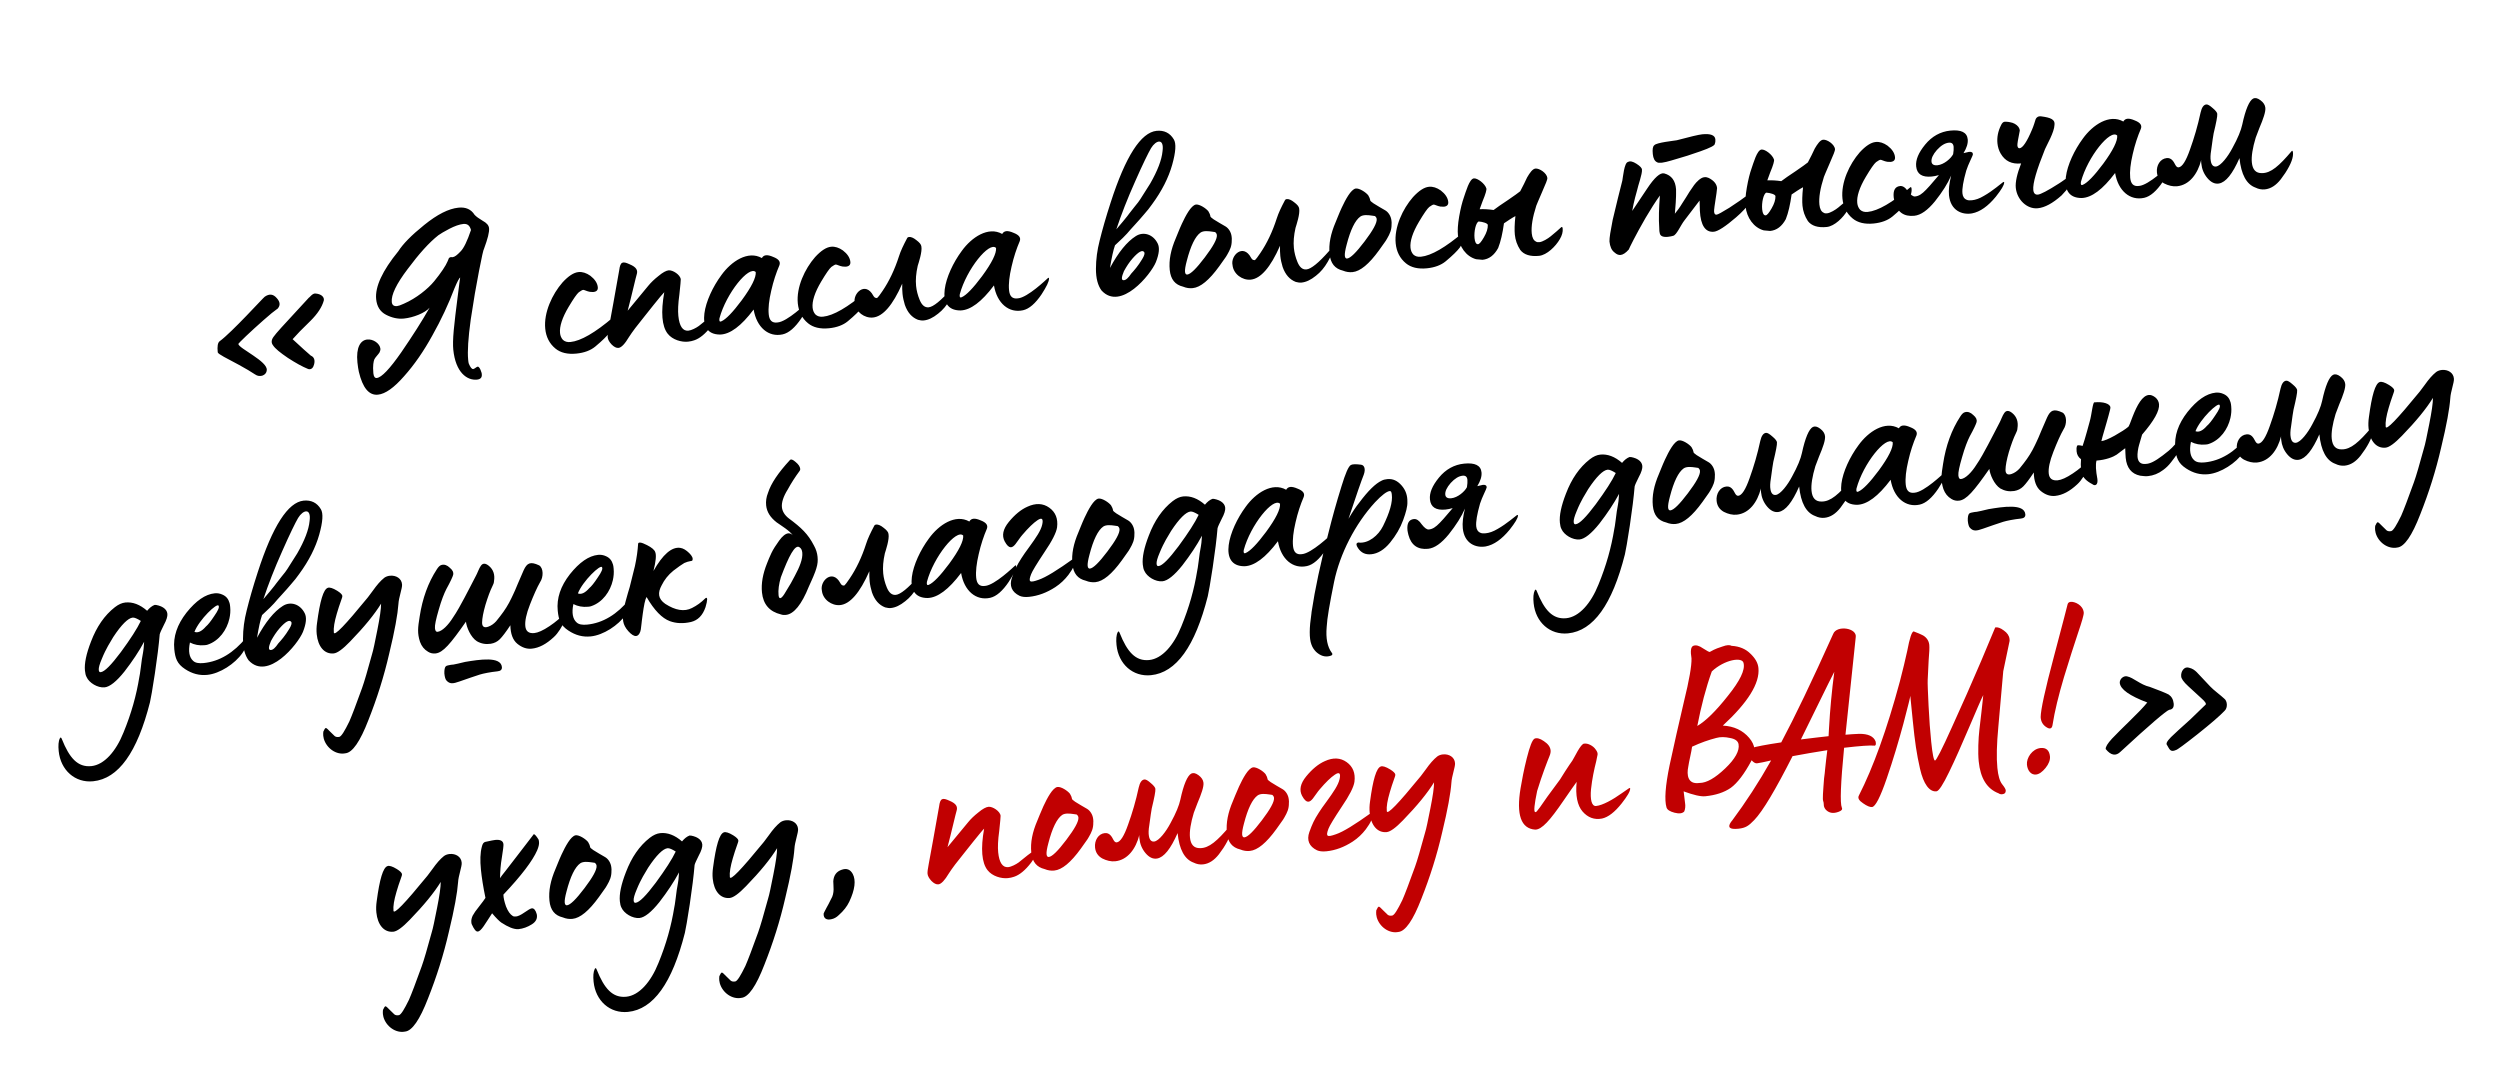
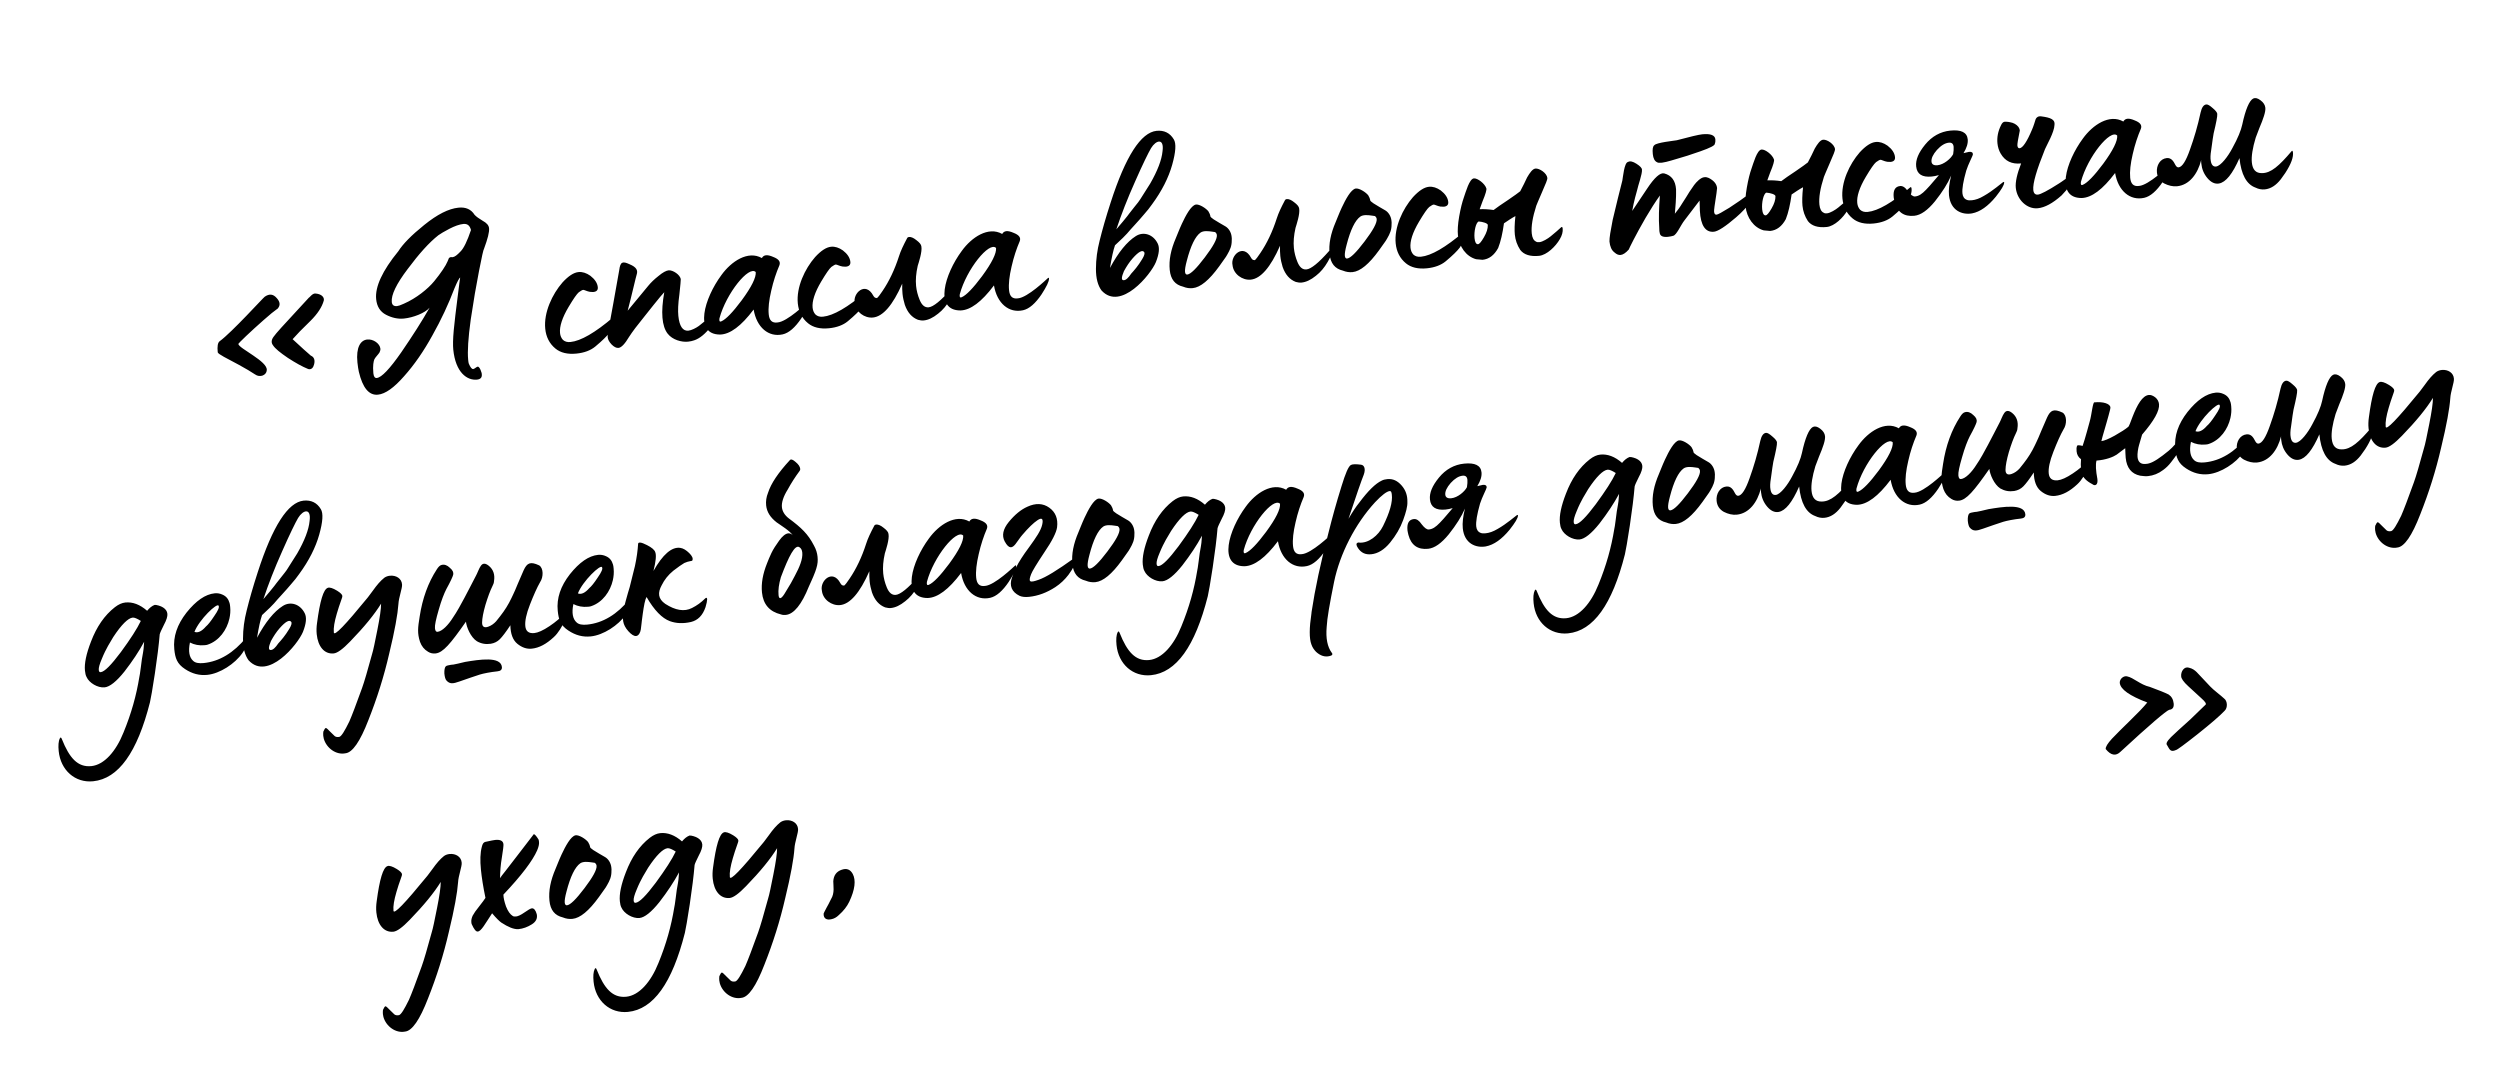
<svg xmlns="http://www.w3.org/2000/svg" width="274" height="117" viewBox="0 0 274 117" fill="none">
-   <path d="M27.948 41.032C27.491 40.731 26.923 40.388 26.218 40.005C24.836 39.263 23.911 38.822 23.863 38.613C23.797 37.953 23.863 37.546 24.087 37.39C25.405 36.431 28.889 32.586 29.016 32.52C29.515 32.176 29.946 32.213 30.339 32.68C30.67 33.047 30.731 33.388 30.522 33.703C30.477 33.787 30.43 33.845 30.353 33.88C30.078 34.067 29.584 34.464 28.874 35.095C28.163 35.727 27.527 36.298 26.967 36.834C26.407 37.371 26.116 37.667 26.119 37.693C26.169 38.195 29.38 39.608 29.237 40.582C29.211 41.119 28.495 41.431 27.948 41.032ZM33.731 40.425C33.147 40.19 32.413 39.784 31.556 39.229C30.698 38.648 30.145 38.197 29.923 37.845C29.709 37.573 29.73 37.251 29.989 36.905C30.245 36.532 31.112 35.591 32.556 34.032L33.856 32.621C33.935 32.613 34.257 32.101 34.611 32.172C35.285 32.238 35.562 32.61 35.488 32.938C35.293 33.651 34.807 34.394 34.031 35.165C33.13 36.029 32.478 36.709 32.071 37.176C33.041 38.066 33.688 38.668 34.066 38.977C34.428 39.128 34.542 39.463 34.428 39.928C34.333 40.312 34.138 40.491 33.868 40.465C33.813 40.444 33.76 40.449 33.731 40.425ZM41.422 43.256C40.445 43.354 39.747 42.517 39.329 40.744C39.279 40.509 39.218 40.169 39.173 39.719C39.006 38.055 39.516 37.283 40.256 37.209C40.916 37.143 41.635 37.658 41.691 38.213C41.704 38.345 41.664 38.482 41.598 38.622C41.485 38.821 41.144 39.148 41.033 39.373C40.946 39.568 40.838 40.086 40.92 40.905C40.957 41.275 41.081 41.449 41.292 41.428C41.821 41.375 42.714 40.432 43.973 38.624C45.23 36.791 46.268 35.166 47.084 33.723C46.582 34.307 45.298 34.809 44.268 34.913C43.608 34.979 42.952 34.831 42.305 34.496C41.658 34.16 41.306 33.582 41.227 32.789C41.092 31.442 41.902 29.68 43.661 27.529C44.144 26.76 45.087 25.785 46.495 24.656C47.926 23.499 49.17 22.867 50.254 22.759C51.046 22.679 51.633 22.94 52.013 23.543C52.193 23.738 52.481 23.949 52.906 24.2C53.329 24.425 53.57 24.694 53.601 25.011C53.644 25.434 53.451 26.173 53.053 27.254C52.981 27.341 52.797 28.16 52.498 29.711C52.198 31.235 51.894 33 51.591 35.032C51.314 37.061 51.22 38.511 51.312 39.436C51.331 39.621 51.347 39.779 51.381 39.856C51.556 40.266 51.709 40.464 51.867 40.448C51.999 40.434 52.242 40.197 52.348 40.186C52.48 40.173 52.633 40.371 52.755 40.786C52.787 40.836 52.795 40.915 52.805 41.021C52.84 41.364 52.673 41.568 52.277 41.607C51.194 41.716 49.931 40.829 49.679 38.319C49.634 37.87 49.642 37.149 49.732 36.179C49.821 35.209 49.969 34.021 50.148 32.615C50.327 31.21 50.414 30.48 50.435 30.425C50.356 30.433 50.129 30.829 49.807 31.609C49.152 33.329 48.363 35.035 47.389 36.761C46.441 38.484 45.416 39.974 44.288 41.234C43.187 42.492 42.241 43.174 41.422 43.256ZM43.517 33.547C43.649 33.534 43.908 33.454 44.265 33.285C45.62 32.696 46.904 31.66 47.593 30.817C48.33 29.916 48.863 29.115 49.056 28.642L49.206 28.28C49.28 28.219 49.357 28.185 49.41 28.18L49.597 28.188C49.835 28.164 50.107 27.95 50.469 27.567C50.833 27.21 51.208 26.425 51.62 25.21C51.49 24.716 51.229 24.502 50.78 24.547C50.357 24.589 49.842 24.774 49.258 25.073C48.675 25.372 48.273 25.625 48.048 25.781C47.034 26.577 45.93 27.808 44.684 29.481C43.435 31.127 42.862 32.332 42.939 33.098C42.973 33.441 43.174 33.581 43.517 33.547ZM63.18 38.753C62.203 38.851 61.437 38.661 60.884 38.209C60.216 37.663 59.848 36.926 59.758 36.028C59.581 34.258 60.526 32.242 61.651 30.955C62.301 30.249 62.877 29.871 63.405 29.818C63.828 29.776 64.269 29.918 64.7 30.222C65.191 30.6 65.474 31.025 65.519 31.474C65.551 31.791 65.382 31.968 65.038 32.002C64.959 32.01 64.85 31.995 64.663 31.987C64.338 31.939 64.026 31.757 63.921 31.768C63.815 31.778 63.664 31.873 63.44 32.029C63.218 32.212 62.846 32.756 62.32 33.636C61.612 34.828 61.309 35.792 61.38 36.505C61.41 36.796 61.515 37.052 61.695 37.247C61.901 37.44 62.176 37.519 62.519 37.485C63.655 37.371 65.219 36.467 67.21 34.773C67.287 34.739 67.321 34.815 67.335 34.947C67.38 35.397 67.19 35.896 66.77 36.498C66.511 36.844 66.001 37.349 65.238 37.986C64.72 38.412 64.025 38.668 63.18 38.753ZM75.403 37.447C74.69 37.519 73.702 37.244 73.181 36.576C72.539 35.76 72.412 34.225 72.805 32.024C72.536 32.265 70.666 34.64 70.642 34.669C69.858 35.628 69.293 36.379 68.947 36.92C68.49 37.687 68.104 38.099 67.787 38.131C67.55 38.155 67.296 38.02 67.029 37.753C66.76 37.46 66.627 37.206 66.603 36.969C66.585 36.784 66.63 36.432 66.735 35.888L67.218 33.252L67.867 29.611C67.986 28.665 68.247 28.612 69.003 28.963C69.782 29.285 69.925 29.645 69.782 30.086C69.737 30.17 69.181 32.601 68.793 34.054L71.053 31.319C71.339 30.97 71.703 30.614 72.173 30.246C72.641 29.853 73.021 29.654 73.285 29.628C73.734 29.583 74.561 30.114 74.612 30.616C74.62 30.695 74.57 31.26 74.459 32.285C74.319 33.286 74.29 34.063 74.346 34.618C74.46 35.754 74.835 36.303 75.443 36.242C75.786 36.208 76.293 35.944 76.592 35.727L77.58 34.934L78.499 34.255C78.549 34.223 78.578 34.247 78.586 34.326C78.615 34.617 78.444 35.034 78.095 35.55L77.955 35.75C77.319 36.588 76.677 37.106 76.082 37.299C75.876 37.373 75.641 37.423 75.403 37.447ZM85.78 36.647C84.24 36.988 82.93 35.892 82.599 33.924C81.234 35.742 80.016 36.638 78.925 36.667C76.016 36.665 77.191 32.678 79.071 30.142C80.148 28.646 81.974 27.422 83.501 28.283C83.704 27.916 84.1 27.876 84.742 28.159C85.353 28.391 85.569 28.689 85.422 29.078C85.076 29.886 84.767 30.798 84.527 31.863C84.284 32.901 84.184 33.765 84.253 34.452C84.316 35.086 84.591 35.432 85.222 35.342C86.282 35.262 88.374 33.238 88.448 33.177C88.569 33.058 88.622 33.053 88.632 33.159C88.641 33.505 88.35 34.068 87.819 34.895C87.146 35.896 86.459 36.498 85.78 36.647ZM78.853 34.886C78.803 35.185 78.869 35.312 79.072 35.211C79.558 35.002 80.308 34.233 81.296 32.907C82.376 31.438 82.886 30.399 82.828 29.818C82.085 29.066 79.592 32.144 78.853 34.886ZM90.862 35.977C89.884 36.075 89.118 35.885 88.566 35.433C87.897 34.887 87.53 34.15 87.44 33.252C87.262 31.482 88.208 29.466 89.333 28.179C89.982 27.473 90.558 27.095 91.087 27.042C91.509 27 91.95 27.142 92.381 27.446C92.873 27.824 93.155 28.249 93.2 28.698C93.232 29.015 93.063 29.192 92.72 29.227C92.641 29.235 92.532 29.219 92.345 29.211C92.02 29.163 91.708 28.981 91.602 28.992C91.496 29.002 91.346 29.098 91.121 29.253C90.9 29.436 90.527 29.98 90.002 30.86C89.294 32.052 88.99 33.016 89.062 33.729C89.091 34.02 89.197 34.276 89.377 34.471C89.583 34.664 89.858 34.743 90.201 34.709C91.337 34.595 92.901 33.691 94.892 31.997C94.969 31.963 95.003 32.039 95.016 32.172C95.061 32.621 94.871 33.12 94.451 33.722C94.193 34.069 93.683 34.573 92.919 35.21C92.402 35.636 91.707 35.892 90.862 35.977ZM101.236 35.123C101.051 35.142 100.834 35.11 100.615 35.052C99.949 34.799 99.468 34.26 99.17 33.409C99.051 33.021 98.955 32.604 98.916 32.208C98.881 31.864 98.871 31.492 98.884 31.09C97.841 33.463 96.763 34.691 95.68 34.8C94.755 34.893 93.778 34.19 93.68 33.213C93.439 32.143 94.852 30.8 95.706 32.396C95.804 32.573 95.92 32.668 96.052 32.655C96.171 32.776 96.556 32.097 96.723 31.894C97.444 30.834 98.062 29.545 98.529 28.084C98.711 27.505 99.02 26.86 99.424 26.099C99.469 26.015 99.545 25.98 99.625 25.973C99.836 25.951 100.113 26.057 100.433 26.318C100.779 26.577 100.962 26.799 100.983 27.01C101.094 27.586 100.682 28.802 100.582 29.132C100.397 29.951 100.337 30.677 100.403 31.338C100.453 31.84 100.585 32.36 100.797 32.873C101.043 33.462 101.362 33.723 101.785 33.681C102.287 33.63 103.127 32.959 104.252 31.672C104.521 31.432 104.603 31.45 104.617 31.582C104.64 31.82 104.469 32.238 104.104 32.861C103.764 33.456 103.336 33.979 102.816 34.378C102.248 34.835 101.738 35.073 101.236 35.123ZM112.12 34.005C110.58 34.346 109.27 33.251 108.939 31.282C107.574 33.1 106.356 33.996 105.265 34.026C102.356 34.024 103.531 30.037 105.411 27.5C106.488 26.005 108.314 24.781 109.841 25.642C110.044 25.275 110.44 25.235 111.082 25.517C111.693 25.75 111.91 26.048 111.762 26.436C111.416 27.245 111.107 28.157 110.867 29.221C110.624 30.26 110.524 31.123 110.593 31.81C110.656 32.444 110.931 32.79 111.563 32.7C112.622 32.621 114.714 30.597 114.788 30.536C114.909 30.417 114.962 30.412 114.973 30.517C114.981 30.863 114.69 31.426 114.159 32.253C113.486 33.255 112.799 33.857 112.12 34.005ZM105.193 32.245C105.143 32.544 105.209 32.67 105.412 32.57C105.898 32.361 106.649 31.592 107.636 30.266C108.716 28.797 109.226 27.758 109.168 27.177C108.425 26.424 105.932 29.503 105.193 32.245ZM120.726 31.835C120.325 31.288 120.113 30.509 120.115 29.468C120.118 28.427 120.255 27.399 120.524 26.358C120.809 25.209 121.202 23.809 121.733 22.181C123.361 17.135 125.046 14.511 126.763 14.339C127.582 14.257 128.227 14.566 128.645 15.271C128.93 15.723 128.864 16.663 128.471 18.063C128.078 19.464 127.344 20.925 126.264 22.394C126.007 22.767 125.722 23.115 125.411 23.467C124.84 24.164 123.897 25.14 123.517 25.605C123.351 25.808 122.912 26.226 122.204 26.884C122.017 27.409 121.835 28.255 121.653 29.367C122.574 27.647 123.525 26.484 124.479 25.882C125.305 25.345 126.378 25.665 126.88 26.681C127.113 27.139 127.047 27.812 126.685 28.729C126.128 30.092 122.825 34.133 120.726 31.835ZM122.349 25.135L123.065 24.289C123.469 23.795 123.707 23.504 123.775 23.391L124.343 22.667C124.652 22.289 124.866 22.027 124.98 21.829L126.062 20.119C126.857 18.732 127.324 17.538 127.414 16.569C127.614 15.107 126.703 15.332 126.154 16.241C125.858 16.751 125.259 17.959 124.411 19.885C123.561 21.785 122.882 23.534 122.349 25.135ZM123.983 29.987C124.152 29.81 124.319 29.607 124.533 29.345C124.746 29.084 124.955 28.769 125.185 28.399C125.415 28.029 125.494 27.755 125.401 27.63C125.214 27.356 124.783 27.586 124.136 28.318C123.777 28.727 123.476 29.184 123.183 29.721C122.903 30.389 122.882 30.711 123.149 30.711C123.389 30.714 123.658 30.473 123.983 29.987ZM130.723 31.579C130.38 31.614 130.029 31.569 129.667 31.419C128.792 31.213 128.306 30.621 128.203 29.591C128.094 28.508 128.326 27.364 128.867 26.109C128.933 25.969 129.271 25.081 129.535 24.521C129.952 23.625 130.536 22.526 131.059 22.42C131.453 22.354 132.195 22.84 132.441 23.162C132.57 23.389 132.639 23.542 132.65 23.648L132.655 23.701C132.663 23.78 132.779 23.875 133.009 24.039C133.324 24.248 134.003 24.633 134.314 24.815C134.626 24.997 134.935 25.42 134.988 25.948C135.004 26.107 135.018 26.239 134.999 26.321C135.01 26.96 134.812 27.38 134.516 27.89C134.402 28.088 134.334 28.202 134.263 28.289L133.631 29.18C132.53 30.704 131.569 31.495 130.723 31.579ZM130.121 30.092C130.49 30.055 131.122 29.431 132.041 28.219C132.96 27.006 133.411 26.187 133.369 25.764C133.356 25.632 133.292 25.532 133.176 25.436L132.851 25.389C132.418 25.326 131.905 25.27 131.58 25.49C131.007 25.894 130.498 26.933 130.075 28.576C129.92 29.152 129.854 29.559 129.878 29.796C129.899 30.008 129.989 30.105 130.121 30.092ZM142.642 30.971C142.457 30.99 142.241 30.958 142.021 30.9C141.356 30.647 140.875 30.108 140.576 29.257C140.457 28.869 140.362 28.451 140.322 28.055C140.288 27.712 140.277 27.339 140.29 26.938C139.247 29.31 138.17 30.539 137.086 30.648C136.162 30.741 135.184 30.038 135.086 29.061C134.845 27.991 136.258 26.648 137.112 28.244C137.21 28.421 137.326 28.516 137.458 28.503C137.577 28.624 137.963 27.945 138.129 27.741C138.85 26.682 139.468 25.392 139.935 23.931C140.117 23.353 140.426 22.708 140.83 21.947C140.875 21.863 140.952 21.828 141.031 21.82C141.242 21.799 141.52 21.905 141.839 22.166C142.186 22.425 142.368 22.647 142.389 22.858C142.5 23.434 142.088 24.649 141.988 24.98C141.803 25.799 141.743 26.525 141.809 27.186C141.859 27.688 141.992 28.208 142.203 28.721C142.449 29.309 142.769 29.571 143.191 29.529C143.693 29.478 144.533 28.807 145.658 27.52C145.928 27.28 146.01 27.298 146.023 27.43C146.047 27.668 145.875 28.085 145.511 28.709C145.17 29.303 144.742 29.827 144.222 30.226C143.654 30.683 143.144 30.921 142.642 30.971ZM148.24 29.823C147.897 29.857 147.546 29.812 147.184 29.662C146.309 29.456 145.823 28.864 145.72 27.834C145.611 26.751 145.843 25.607 146.384 24.352C146.45 24.212 146.788 23.324 147.052 22.764C147.47 21.869 148.053 20.769 148.576 20.663C148.97 20.597 149.712 21.083 149.958 21.405C150.087 21.633 150.156 21.786 150.167 21.892L150.172 21.944C150.18 22.024 150.296 22.119 150.526 22.282C150.841 22.491 151.52 22.877 151.831 23.059C152.143 23.241 152.452 23.663 152.505 24.192C152.521 24.35 152.535 24.483 152.516 24.564C152.527 25.204 152.329 25.624 152.033 26.134C151.92 26.332 151.851 26.445 151.78 26.533L151.148 27.423C150.047 28.948 149.086 29.738 148.24 29.823ZM147.638 28.336C148.008 28.299 148.639 27.675 149.558 26.462C150.477 25.249 150.928 24.43 150.886 24.007C150.873 23.875 150.809 23.775 150.693 23.68L150.368 23.632C149.935 23.569 149.422 23.514 149.097 23.733C148.524 24.137 148.015 25.176 147.592 26.819C147.437 27.395 147.371 27.802 147.395 28.04C147.416 28.251 147.506 28.349 147.638 28.336ZM156.39 29.406C155.412 29.504 154.646 29.314 154.094 28.862C153.425 28.316 153.058 27.579 152.968 26.68C152.79 24.91 153.735 22.895 154.86 21.608C155.51 20.902 156.086 20.524 156.614 20.471C157.037 20.429 157.478 20.571 157.909 20.875C158.4 21.253 158.683 21.678 158.728 22.127C158.76 22.444 158.591 22.621 158.248 22.655C158.168 22.663 158.06 22.648 157.872 22.64C157.547 22.592 157.236 22.41 157.13 22.421C157.024 22.431 156.874 22.526 156.649 22.682C156.427 22.865 156.055 23.409 155.53 24.289C154.822 25.48 154.518 26.445 154.59 27.158C154.619 27.449 154.725 27.705 154.904 27.9C155.111 28.093 155.385 28.172 155.729 28.138C156.865 28.024 158.428 27.12 160.42 25.426C160.496 25.392 160.531 25.468 160.544 25.601C160.589 26.05 160.399 26.549 159.979 27.151C159.72 27.497 159.211 28.002 158.447 28.639C157.93 29.065 157.235 29.321 156.39 29.406ZM168.687 28.039C167.709 28.137 167.02 27.913 166.621 27.393C166.275 26.867 166.084 26.299 166.026 25.718C165.981 25.269 165.991 24.574 166.089 23.684C165.809 23.818 165.059 24.321 164.834 24.477C164.679 25.586 164.475 26.487 164.198 27.182C163.77 27.972 163.2 28.403 162.487 28.474L161.787 28.411C160.69 28.121 159.913 27.025 159.789 25.783C159.738 25.281 159.775 24.584 159.928 23.714C160.081 22.845 160.253 22.161 160.44 21.635C160.649 21.054 161.036 19.601 161.538 19.55C161.935 19.511 162.743 20.123 162.902 20.641C162.936 20.718 162.899 20.881 162.841 21.101C162.783 21.32 162.656 21.653 162.485 22.07L162.171 22.929C162.649 22.908 163.159 22.937 163.7 23.016C164.046 22.741 164.572 22.395 165.272 21.924C165.972 21.454 166.418 21.116 166.616 20.962C166.82 20.595 167.263 19.697 167.371 19.446C167.667 18.936 167.971 18.505 168.288 18.473C168.711 18.431 169.538 18.962 169.593 19.517C169.607 19.649 169.416 20.148 169.002 21.07C168.614 21.989 168.395 22.465 168.376 22.547C167.97 23.815 167.804 24.819 167.88 25.585C167.928 26.061 168.092 26.364 168.343 26.473C168.43 26.544 168.565 26.557 168.723 26.541C169.067 26.507 169.645 26.155 169.941 25.912C170.263 25.666 170.974 25.035 171.095 24.916C171.193 24.826 171.251 24.874 171.27 25.059C171.304 25.402 171.209 25.785 170.958 26.21C170.504 27.003 169.532 27.954 168.687 28.039ZM161.968 26.765C162.13 26.776 162.343 26.514 162.639 26.004C162.935 25.494 163.077 25.053 163.064 24.654C163.046 24.469 162.522 24.308 162.065 24.274C161.756 24.385 161.535 25.368 161.609 26.107C161.654 26.556 161.781 26.757 161.968 26.765ZM182.149 17.831C181.885 17.857 181.697 17.849 181.61 17.778C181.359 17.669 181.195 17.366 181.147 16.89C181.094 16.362 181.142 16.037 181.316 15.913C181.554 15.622 183.456 15.431 183.77 15.373C185.226 14.987 186.164 14.76 186.56 14.72C187.485 14.627 187.957 14.82 188.003 15.269C188.018 15.427 188.008 15.589 187.945 15.755C187.963 15.94 187.43 16.207 186.373 16.58C185.316 16.953 184.463 17.225 183.84 17.394C183.787 17.399 182.651 17.78 182.149 17.831ZM177.613 27.945C177.402 27.966 177.18 27.881 176.945 27.665C176.628 27.43 176.453 27.02 176.397 26.465C176.384 26.067 176.519 25.279 176.748 24.109C177.16 22.36 177.521 20.91 177.809 19.787C177.88 19.433 178.012 17.818 178.432 17.75C178.659 17.62 178.96 17.697 179.359 17.95C179.758 18.204 179.967 18.423 179.959 18.61C180.004 19.059 179.521 20.362 179.434 20.824C179.394 20.962 179.057 22.116 178.89 23.12L180.514 20.689C181.325 19.461 181.962 18.89 182.4 19.006C183.196 19.22 183.626 19.79 183.695 20.744C183.714 20.929 183.682 21.412 183.693 21.518C183.693 21.785 183.651 22.43 183.564 23.425C183.825 23.106 184.108 22.73 184.359 22.305L184.797 21.621L185.164 21.024L185.676 20.279C185.935 19.932 186.395 19.459 186.791 19.42C186.976 19.401 187.14 19.438 187.28 19.504C187.843 19.794 188.147 20.164 188.192 20.613C188.2 20.692 188.107 21.369 187.912 22.616C187.865 22.941 187.857 23.128 187.865 23.208C187.889 23.445 187.978 23.543 188.137 23.527C188.295 23.511 188.75 23.252 189.529 22.774C190.305 22.269 191.079 21.738 191.848 21.154C191.972 21.061 192.099 20.995 192.178 20.987C192.257 20.979 192.289 21.029 192.3 21.135C192.342 21.558 191.576 22.702 190.274 23.82C189.12 24.816 188.293 25.353 187.844 25.398C186.92 25.49 186.388 24.716 186.306 23.097C186.28 22.833 186.303 22.27 186.274 21.98L184.623 24.146C184.219 24.64 183.771 25.753 183.38 25.845C183.224 25.888 183.041 25.933 182.804 25.956C182.275 26.009 181.969 25.88 181.911 25.566C181.871 25.436 181.852 25.251 181.855 25.011C181.778 23.978 181.82 22.8 181.923 21.429C181.432 22.118 180.901 22.945 180.354 23.881C179.285 25.722 178.532 27.265 178.514 27.347C178.178 27.728 177.877 27.918 177.613 27.945ZM200.212 24.878C199.235 24.976 198.545 24.752 198.146 24.231C197.8 23.706 197.61 23.138 197.552 22.556C197.506 22.107 197.517 21.413 197.614 20.522C197.334 20.657 196.584 21.159 196.36 21.315C196.204 22.425 196.001 23.326 195.724 24.02C195.296 24.811 194.725 25.241 194.012 25.313L193.312 25.25C192.216 24.959 191.439 23.863 191.314 22.622C191.264 22.12 191.301 21.422 191.454 20.553C191.607 19.684 191.778 19 191.966 18.474C192.174 17.892 192.562 16.439 193.064 16.389C193.46 16.349 194.269 16.962 194.427 17.48C194.462 17.556 194.425 17.72 194.367 17.939C194.309 18.159 194.182 18.492 194.01 18.909L193.696 19.768C194.174 19.747 194.684 19.775 195.226 19.855C195.572 19.58 196.098 19.233 196.798 18.763C197.497 18.293 197.944 17.954 198.142 17.801C198.345 17.434 198.789 16.535 198.897 16.284C199.193 15.774 199.497 15.344 199.814 15.312C200.236 15.27 201.063 15.8 201.119 16.355C201.132 16.487 200.942 16.986 200.528 17.909C200.139 18.828 199.92 19.304 199.902 19.386C199.495 20.654 199.329 21.658 199.406 22.424C199.454 22.899 199.618 23.203 199.869 23.311C199.956 23.383 200.091 23.396 200.249 23.38C200.592 23.346 201.171 22.994 201.467 22.751C201.789 22.505 202.499 21.873 202.621 21.755C202.719 21.665 202.777 21.712 202.795 21.897C202.83 22.241 202.735 22.624 202.484 23.049C202.03 23.842 201.058 24.793 200.212 24.878ZM193.494 23.604C193.655 23.614 193.869 23.353 194.165 22.843C194.461 22.333 194.603 21.892 194.59 21.493C194.571 21.308 194.048 21.147 193.591 21.113C193.282 21.224 193.06 22.206 193.134 22.946C193.18 23.395 193.306 23.596 193.494 23.604ZM205.355 24.496C204.377 24.594 203.611 24.404 203.059 23.952C202.39 23.405 202.023 22.668 201.933 21.77C201.755 20 202.701 17.984 203.826 16.697C204.475 15.992 205.051 15.614 205.58 15.561C206.002 15.518 206.443 15.661 206.874 15.965C207.366 16.342 207.648 16.768 207.693 17.217C207.725 17.534 207.556 17.711 207.213 17.745C207.134 17.753 207.025 17.737 206.838 17.73C206.513 17.682 206.201 17.5 206.095 17.51C205.99 17.521 205.839 17.616 205.615 17.772C205.393 17.954 205.02 18.499 204.495 19.379C203.787 20.57 203.484 21.535 203.555 22.248C203.584 22.538 203.69 22.795 203.87 22.99C204.076 23.183 204.351 23.262 204.694 23.228C205.83 23.114 207.394 22.21 209.385 20.516C209.462 20.482 209.496 20.558 209.509 20.69C209.554 21.139 209.364 21.639 208.944 22.241C208.686 22.587 208.176 23.092 207.413 23.729C206.895 24.154 206.2 24.411 205.355 24.496ZM216.131 23.388C215.055 23.576 213.779 23.09 213.61 21.4C213.551 20.819 213.638 20.089 213.847 19.241C213.48 20.105 212.88 21.046 212.075 22.061C211.267 23.049 210.519 23.578 209.806 23.649C208.67 23.763 207.951 23.248 207.653 22.131C207.605 21.922 207.563 21.766 207.549 21.634C207.473 20.868 207.697 20.445 208.252 20.389C208.542 20.36 208.828 20.545 209.111 20.97C209.417 21.367 209.676 21.554 209.887 21.533C210.31 21.491 210.635 21.271 211.094 20.798L211.504 20.357L212.507 19.189C212.222 19.271 211.961 19.324 211.723 19.348C210.666 19.453 210.095 19.084 210.011 18.238C209.939 17.525 210.261 16.746 210.998 15.845C211.735 14.944 212.67 14.423 213.753 14.314C214.942 14.195 215.586 14.504 215.663 15.27C215.708 15.719 215.545 16.216 215.201 16.784C215.566 16.694 215.775 16.646 215.801 16.644C216.092 16.615 216.234 16.707 216.229 16.921C216.219 17.082 215.722 17.986 215.5 18.702C215.165 19.883 215.033 20.697 215.084 21.199C215.118 21.542 215.277 21.793 215.554 21.898C215.694 21.965 215.882 21.972 216.12 21.949C216.516 21.909 216.954 21.758 217.432 21.47C218.418 20.918 219.398 20.046 219.474 20.011C219.598 19.919 219.651 19.913 219.659 19.993C219.662 20.286 219.34 20.799 218.748 21.552C217.892 22.598 217.021 23.219 216.131 23.388ZM212.346 18.111C213.059 18.04 213.82 17.376 214.065 16.898C214.113 16.573 214.139 16.303 214.118 16.092C214.084 15.749 213.909 15.606 213.592 15.638C213.17 15.68 212.742 15.937 212.285 16.436C211.854 16.933 211.656 17.353 211.693 17.723C211.722 18.014 211.95 18.151 212.346 18.111ZM223.343 22.825C222.154 22.944 221.06 21.88 220.931 20.586C220.867 19.951 221.07 19.051 221.516 17.912C220.486 18.015 219.757 17.661 219.273 16.829C219.08 16.502 218.961 16.113 218.921 15.717C218.855 15.057 218.976 14.404 219.309 13.73C219.417 13.479 219.565 13.358 219.697 13.345C219.75 13.339 220.043 13.337 220.289 13.392C220.696 13.458 221.008 13.64 221.222 13.912C221.317 14.063 221.354 14.166 221.362 14.245C221.367 14.298 221.373 14.351 221.351 14.406C221.172 15.278 221.09 15.793 221.106 15.952C221.127 16.163 221.217 16.261 221.349 16.248C221.693 16.213 222.158 15.526 222.717 14.189C222.87 13.854 223.05 13.249 223.111 13.056C223.198 12.86 223.396 12.707 223.721 12.754C224.775 12.889 225.25 13.108 225.174 13.676C225.15 14.506 224.305 15.925 224.134 16.342C223.215 18.622 222.777 20.107 222.849 20.82C222.886 21.19 223.063 21.359 223.353 21.33C223.644 21.301 224.431 20.902 225.659 20.111C225.937 19.95 226.705 19.366 227.133 19.11C227.26 19.044 227.289 19.067 227.276 19.202C227.236 19.606 226.97 20.14 226.455 20.859L225.95 21.416C224.97 22.288 224.109 22.748 223.343 22.825ZM234.998 21.683C233.458 22.024 232.147 20.928 231.816 18.96C230.451 20.778 229.233 21.674 228.142 21.703C225.234 21.702 226.408 17.715 228.289 15.178C229.366 13.683 231.191 12.459 232.718 13.32C232.922 12.952 233.318 12.913 233.96 13.195C234.57 13.428 234.787 13.726 234.639 14.114C234.293 14.923 233.985 15.834 233.744 16.899C233.502 17.937 233.402 18.801 233.47 19.488C233.534 20.122 233.809 20.468 234.44 20.378C235.5 20.299 237.591 18.274 237.665 18.214C237.787 18.095 237.84 18.089 237.85 18.195C237.858 18.541 237.568 19.104 237.037 19.931C236.364 20.932 235.677 21.535 234.998 21.683ZM228.071 19.923C228.021 20.221 228.087 20.348 228.29 20.248C228.776 20.039 229.526 19.27 230.514 17.944C231.594 16.474 232.103 15.436 232.045 14.855C231.303 14.102 228.81 17.18 228.071 19.923ZM248.219 20.758C247.875 20.792 247.521 20.721 247.212 20.565C246.216 20.211 245.627 19.123 245.447 17.327C244.686 19.057 243.952 19.985 243.191 20.114C242.745 20.186 242.325 19.988 241.931 19.52C241.537 19.053 241.323 18.514 241.265 17.933C241.246 17.748 241.233 17.616 241.251 17.534C240.871 19.066 239.952 20.279 238.605 20.414C238.156 20.459 237.665 20.348 237.186 20.103C236.705 19.831 236.452 19.429 236.399 18.901C236.322 18.135 236.755 17.398 237.468 17.326C237.997 17.273 238.227 17.704 238.425 18.084C238.523 18.261 238.639 18.356 238.771 18.343C239.167 18.303 239.582 17.648 240.017 16.404C240.477 15.13 240.875 13.783 241.184 12.337C241.313 11.764 241.524 11.476 241.815 11.447C241.974 11.431 242.201 11.568 242.523 11.856C242.843 12.118 242.999 12.342 243.012 12.474C243.039 12.738 242.896 13.447 242.614 14.622C242.558 14.868 242.485 15.462 242.345 16.464C242.26 16.952 242.247 17.354 242.303 17.642C242.374 18.088 242.58 18.281 242.871 18.252C243.399 18.199 244.2 17.131 244.67 16.23C245.28 15.129 245.62 14.267 245.747 13.668C246.111 11.977 246.523 11.028 246.953 10.798C247.183 10.695 247.429 10.751 247.746 10.986C248.063 11.221 248.251 11.495 248.282 11.812C248.304 12.024 248.253 12.322 248.132 12.708C248.011 13.094 247.842 13.538 247.625 14.04L247.224 15.094C246.883 16.222 246.736 17.144 246.802 17.804C246.881 18.597 247.241 18.988 247.907 18.974C248.895 18.982 249.801 18.171 251.161 16.567C251.232 16.48 251.264 16.53 251.303 16.659C251.385 17.211 251.113 17.959 250.466 18.958L249.975 19.648C249.455 20.313 248.879 20.691 248.219 20.758ZM10.207 85.627C8.225 85.826 6.643 84.41 6.433 82.323C6.372 81.716 6.404 81.232 6.56 80.923C6.626 80.783 6.708 80.801 6.782 81.007C7.601 83.06 8.508 84.116 10.014 83.965C11.414 83.825 12.708 82.361 13.539 80.276C14.397 78.189 14.946 76.213 15.276 74.178C15.294 74.097 15.366 73.743 15.437 73.122C15.508 72.501 15.587 71.959 15.677 71.523C15.716 71.386 15.756 70.982 15.798 70.337C15.236 71.381 14.517 72.467 13.643 73.595C12.766 74.697 12.024 75.278 11.469 75.334C10.703 75.411 9.765 74.838 9.488 74.199C9.39 74.022 9.34 73.787 9.31 73.496C9.234 72.73 9.447 71.668 9.978 70.307C10.591 68.698 11.451 67.438 12.59 66.55C12.986 66.243 13.369 66.071 13.739 66.034C14.531 65.955 15.335 66.248 16.125 66.942C16.386 66.623 16.658 66.409 16.941 66.3C17.07 66.26 17.646 66.416 17.876 66.58C18.161 66.765 18.317 66.989 18.346 67.28C18.373 67.544 18.254 67.956 17.961 68.493C17.694 69.026 17.541 69.362 17.504 69.526C17.407 70.683 17.23 72.115 16.974 73.821C16.719 75.528 16.529 76.561 16.436 76.971C15.04 82.474 12.981 85.349 10.207 85.627ZM11.036 73.67C11.458 73.627 12.185 72.888 13.244 71.474C14.3 70.034 15.039 68.892 15.435 68.052C15.036 67.799 14.73 67.669 14.545 67.688C14.043 67.738 13.314 68.452 12.411 69.823L11.841 70.787C11.637 71.155 11.392 71.633 11.157 72.217C10.919 72.774 10.8 73.186 10.824 73.424C10.843 73.609 10.904 73.683 11.036 73.67ZM22.72 73.966C21.848 74.053 21.053 73.839 20.281 73.33C19.396 72.751 19.2 72.131 19.102 71.153C18.964 69.779 19.419 68.453 20.435 67.15C21.478 65.845 22.5 65.129 23.531 65.026C23.821 64.996 24.12 65.046 24.4 65.179C24.791 65.353 25.034 65.649 25.159 66.09C25.195 66.193 25.211 66.351 25.23 66.536C25.272 66.959 25.235 67.389 25.143 67.799C24.866 69.028 24.026 70.233 22.761 70.653C22.684 70.687 22.579 70.698 22.42 70.714C21.839 70.772 21.295 70.666 20.817 70.421C20.619 71.375 20.74 72.056 21.179 72.439C21.414 72.656 21.795 72.724 22.323 72.671C24.04 72.499 25.601 71.569 27.003 69.854C27.027 69.825 27.056 69.849 27.091 69.925C27.183 70.316 27.049 70.837 26.655 71.436L26.563 71.579C25.747 72.755 24.093 73.828 22.72 73.966ZM21.313 69.251C21.675 69.401 22.108 69.197 22.562 68.672C22.784 68.489 23.093 68.111 23.487 67.511C23.907 66.909 24.057 66.547 23.962 66.397C23.84 65.982 21.82 67.919 21.313 69.251ZM27.243 72.365C26.842 71.818 26.63 71.039 26.633 69.998C26.635 68.957 26.772 67.929 27.041 66.888C27.326 65.739 27.719 64.339 28.25 62.711C29.878 57.665 31.563 55.041 33.28 54.869C34.099 54.787 34.744 55.096 35.162 55.801C35.447 56.253 35.381 57.193 34.988 58.593C34.595 59.994 33.861 61.455 32.781 62.924C32.525 63.297 32.239 63.645 31.928 63.997C31.357 64.694 30.414 65.669 30.034 66.135C29.868 66.338 29.429 66.755 28.721 67.413C28.534 67.939 28.352 68.785 28.17 69.897C29.091 68.177 30.042 67.014 30.996 66.412C31.823 65.875 32.895 66.195 33.397 67.211C33.63 67.668 33.564 68.342 33.203 69.259C32.645 70.622 29.342 74.662 27.243 72.365ZM28.866 65.665L29.582 64.819C29.986 64.325 30.224 64.034 30.292 63.921L30.86 63.197C31.169 62.819 31.383 62.557 31.497 62.359L32.579 60.649C33.374 59.262 33.841 58.068 33.931 57.098C34.131 55.637 33.22 55.862 32.671 56.771C32.375 57.281 31.776 58.489 30.928 60.415C30.078 62.314 29.399 64.064 28.866 65.665ZM30.5 70.517C30.669 70.34 30.836 70.137 31.05 69.875C31.264 69.613 31.472 69.299 31.702 68.929C31.932 68.559 32.011 68.284 31.918 68.16C31.731 67.886 31.3 68.115 30.653 68.847C30.294 69.257 29.993 69.714 29.7 70.251C29.42 70.919 29.399 71.241 29.666 71.241C29.906 71.244 30.175 71.003 30.5 70.517ZM37.861 82.56C36.842 82.769 35.777 81.995 35.486 80.957C35.483 80.931 35.438 80.749 35.428 80.643C35.412 80.484 35.422 80.323 35.436 80.189C35.544 79.938 35.636 79.795 35.716 79.787C35.769 79.782 35.943 79.924 36.212 80.217L36.685 80.677C36.802 80.772 36.992 80.806 37.201 80.759C37.433 80.682 37.776 80.114 38.286 79.076C38.568 78.433 39.033 77.213 39.68 75.414C39.931 74.721 40.287 73.485 40.775 71.701C40.918 71.26 41.094 70.362 41.361 69.028C41.627 67.694 41.77 66.719 41.767 66.159C41.057 67.324 39.916 68.719 38.368 70.315C37.57 71.142 36.974 71.576 36.577 71.615C35.547 71.719 34.847 70.855 34.712 69.508C34.672 69.112 34.685 68.71 34.748 68.277C35.067 65.87 35.445 64.578 35.936 64.422C36.115 64.351 36.472 64.448 36.956 64.747C37.326 64.976 37.505 65.172 37.519 65.304C37.527 65.383 37.508 65.465 37.466 65.576C37.215 66.268 37.033 66.847 36.914 67.259C36.656 68.139 36.537 68.818 36.587 69.32C36.632 69.769 37.839 68.5 40.24 65.565L40.335 65.448L40.852 64.756C41.32 64.096 41.703 63.657 42.123 63.321C42.297 63.197 42.503 63.123 42.741 63.099C43.401 63.033 44.025 63.397 44.065 64.06C44.104 64.457 43.7 65.484 43.666 66.208C43.59 67.31 43.266 69.13 42.661 71.619C42.086 74.132 41.315 76.557 40.378 78.919C39.467 81.278 38.628 82.483 37.861 82.56ZM55.937 68.527C55.451 69.269 55.049 69.79 54.782 70.057C54.516 70.324 54.185 70.49 53.792 70.556C53.24 70.638 52.751 70.554 52.27 70.282C51.586 69.844 51.129 68.742 51.068 68.135C49.364 70.573 48.553 71.535 47.734 71.617C47.444 71.647 47.172 71.594 46.916 71.433C46.49 71.182 46.215 70.836 46.033 70.347C45.724 69.391 45.797 68.796 45.995 67.576C46.301 65.571 46.929 63.853 47.877 62.397C48.038 62.141 48.207 61.964 48.39 61.919C48.701 61.834 49.005 61.937 49.301 62.228C49.621 62.489 49.727 62.745 49.671 62.991C49.613 63.211 49.373 63.742 48.921 64.561C48.676 65.039 48.377 65.789 48.082 66.833C47.784 67.85 47.639 68.532 47.67 68.849C47.7 69.139 47.792 69.263 47.95 69.248C48.452 69.197 49.131 68.515 49.659 67.662C50.011 67.173 50.62 66.071 50.911 65.509L51.56 64.269L52.186 63.059C52.279 62.916 52.529 62.224 52.696 62.021C52.904 61.706 53.198 61.704 53.576 62.013C54.07 62.417 54.26 62.985 54.144 63.69C54.136 63.878 54.073 64.044 53.983 64.213C53.716 64.747 53.466 65.439 53.204 66.293C52.967 67.117 52.845 67.769 52.838 68.224C52.83 68.678 53.06 68.842 53.498 68.691C53.834 68.578 54.132 68.361 54.372 68.097C55.014 67.312 55.413 66.765 55.796 66.059C55.999 65.692 56.129 65.386 56.239 65.161C56.35 64.936 56.525 64.545 56.76 63.962L57.388 62.511C57.76 61.7 58.114 61.504 59.094 61.966C59.578 62.265 59.57 63.253 59.198 63.797C58.857 64.391 58.488 65.229 58.084 66.257C57.68 67.285 57.519 68.075 57.575 68.629C57.63 69.184 57.95 69.446 58.557 69.385C58.954 69.345 59.516 69.102 60.216 68.631C60.916 68.161 61.458 67.706 61.862 67.212C61.981 67.067 62.036 67.088 62.026 67.249C62.044 67.701 61.836 68.282 61.373 68.996C61.165 69.31 60.954 69.598 60.684 69.838C59.879 70.586 59.094 71.012 58.275 71.094C57.721 71.15 57.195 70.962 56.701 70.558C56.206 70.154 55.95 69.459 55.937 68.527ZM51.55 74.277L50.364 74.689C49.643 74.948 49.299 74.983 48.94 74.592C48.821 74.47 48.742 74.211 48.702 73.815C48.689 73.416 48.742 73.144 48.863 73.025C48.961 72.935 49.198 72.911 49.434 72.861L49.698 72.835C49.777 72.827 50.456 72.679 50.976 72.546C52.551 72.282 54.889 71.914 55.008 73.103C55.037 73.393 54.865 73.544 54.522 73.578C53.756 73.655 52.971 73.814 52.583 73.933L51.55 74.277ZM64.745 69.751C63.873 69.839 63.078 69.625 62.306 69.115C61.421 68.537 61.226 67.916 61.128 66.939C60.99 65.565 61.444 64.239 62.461 62.936C63.504 61.631 64.526 60.915 65.556 60.811C65.847 60.782 66.145 60.832 66.425 60.964C66.817 61.139 67.06 61.434 67.184 61.876C67.221 61.978 67.237 62.137 67.255 62.322C67.298 62.745 67.261 63.175 67.169 63.585C66.892 64.813 66.052 66.018 64.787 66.439C64.71 66.473 64.604 66.484 64.446 66.499C63.864 66.558 63.32 66.452 62.842 66.207C62.644 67.16 62.766 67.842 63.205 68.225C63.44 68.441 63.82 68.51 64.349 68.457C66.066 68.285 67.627 67.355 69.029 65.639C69.053 65.611 69.082 65.634 69.116 65.711C69.209 66.102 69.074 66.622 68.681 67.222L68.588 67.365C67.772 68.541 66.119 69.614 64.745 69.751ZM63.338 65.036C63.7 65.187 64.133 64.983 64.588 64.457C64.81 64.275 65.119 63.897 65.512 63.297C65.932 62.695 66.082 62.333 65.987 62.182C65.866 61.767 63.845 63.705 63.338 65.036ZM69.719 69.706C69.481 69.73 69.195 69.545 68.865 69.178C68.535 68.811 68.365 68.454 68.305 68.114C68.233 67.667 68.262 67.157 68.391 66.584L68.584 65.844C68.676 65.435 68.962 64.552 69.019 64.333L69.59 62.035C69.79 61.107 69.895 60.296 69.935 59.625C69.938 59.385 70.26 59.406 70.907 59.741C71.441 60.008 71.734 60.272 71.811 60.504C71.951 60.837 71.885 61.511 71.619 62.578C72.638 60.768 73.62 59.922 74.54 60.044C74.891 60.089 75.206 60.297 75.531 60.611C75.856 60.926 75.99 61.206 75.879 61.43C75.835 61.515 75.51 61.468 75 61.705C74.722 61.867 74.324 62.147 73.803 62.546C73.236 63.003 72.81 63.553 72.522 64.142C72.071 64.961 72.111 65.624 72.914 66.184C74.026 66.9 75.004 67.068 75.841 66.637C76.375 66.371 76.848 66.029 77.26 65.615C77.405 65.467 77.487 65.485 77.505 65.67C77.498 65.858 77.448 66.156 77.326 66.542C77.017 67.453 76.484 67.987 75.728 68.17C74.867 68.363 74.117 68.331 73.424 68.081C72.566 67.766 71.704 66.892 70.864 65.429C70.795 65.543 70.711 65.764 70.639 66.118C70.494 66.8 70.365 67.907 70.349 68.015C70.331 68.097 70.284 68.689 70.233 68.988C70.186 69.312 70.009 69.677 69.719 69.706ZM86.133 67.393C85.948 67.412 85.761 67.404 85.594 67.34C84.337 67.04 83.642 66.229 83.512 64.934C83.414 63.957 83.601 62.897 84.071 61.73C84.198 61.397 84.349 61.035 84.546 60.615C84.745 60.194 85.046 59.737 85.397 59.249C85.748 58.76 86.094 58.485 86.385 58.456C86.57 58.437 86.736 58.501 86.887 58.672C86.569 58.17 85.605 57.6 85.116 57.249C84.421 56.705 84.041 56.103 83.969 55.389C83.924 54.94 83.985 54.48 84.177 54.008C84.502 52.988 85.292 51.815 86.567 50.432C86.686 50.287 86.908 50.372 87.201 50.636C87.521 50.897 87.68 51.148 87.704 51.386C87.712 51.465 87.693 51.547 87.645 51.605C87.152 52.268 86.713 52.953 86.33 53.658C85.847 54.427 85.647 55.088 85.697 55.59C85.742 56.039 85.998 56.467 86.461 56.821C87.816 57.832 88.551 58.505 89.214 59.8C89.442 60.204 89.563 60.618 89.603 61.015C89.645 61.438 89.627 61.786 89.466 62.309C89.384 62.558 89.323 62.751 89.257 62.891C89.154 63.194 88.758 64.035 88.65 64.286C87.861 66.259 87.005 67.306 86.133 67.393ZM85.959 65.116L86.233 64.662C86.6 64.064 86.761 63.808 87.118 63.105C87.635 62.146 87.999 61.256 87.931 60.569C87.901 60.278 87.804 60.101 87.632 59.985C87.141 59.607 86.449 60.958 85.585 63.259C85.366 64.001 85.274 64.678 85.33 65.232C85.375 65.681 85.589 65.687 85.959 65.116ZM97.635 66.64C97.45 66.659 97.233 66.627 97.014 66.569C96.348 66.316 95.867 65.777 95.568 64.926C95.449 64.538 95.354 64.12 95.314 63.724C95.28 63.381 95.269 63.008 95.282 62.607C94.239 64.979 93.162 66.208 92.079 66.317C91.154 66.409 90.176 65.707 90.078 64.73C89.838 63.66 91.251 62.317 92.104 63.913C92.202 64.09 92.318 64.185 92.451 64.171C92.569 64.293 92.955 63.614 93.121 63.41C93.842 62.351 94.46 61.061 94.927 59.6C95.109 59.022 95.418 58.377 95.822 57.616C95.867 57.532 95.944 57.497 96.023 57.489C96.234 57.468 96.512 57.574 96.832 57.835C97.178 58.094 97.36 58.316 97.381 58.527C97.492 59.103 97.081 60.318 96.98 60.649C96.796 61.468 96.735 62.194 96.801 62.855C96.852 63.356 96.984 63.877 97.195 64.389C97.441 64.978 97.761 65.24 98.184 65.198C98.686 65.147 99.525 64.476 100.65 63.189C100.92 62.949 101.002 62.967 101.015 63.099C101.039 63.337 100.867 63.754 100.503 64.378C100.162 64.972 99.734 65.496 99.214 65.895C98.646 66.352 98.136 66.59 97.635 66.64ZM108.519 65.522C106.979 65.863 105.668 64.767 105.337 62.799C103.972 64.617 102.754 65.513 101.663 65.542C98.755 65.54 99.929 61.554 101.81 59.017C102.887 57.521 104.712 56.298 106.239 57.158C106.443 56.791 106.839 56.752 107.481 57.034C108.091 57.266 108.308 57.565 108.16 57.953C107.814 58.762 107.505 59.673 107.265 60.738C107.023 61.776 106.922 62.64 106.991 63.327C107.055 63.961 107.33 64.307 107.961 64.217C109.02 64.137 111.112 62.113 111.186 62.052C111.308 61.934 111.361 61.928 111.371 62.034C111.379 62.38 111.089 62.943 110.558 63.77C109.885 64.771 109.198 65.374 108.519 65.522ZM101.592 63.762C101.541 64.06 101.608 64.187 101.811 64.087C102.297 63.878 103.047 63.109 104.035 61.782C105.115 60.313 105.624 59.275 105.566 58.694C104.824 57.941 102.331 61.019 101.592 63.762ZM112.776 65.415C112.327 65.46 112.002 65.413 111.751 65.305C110.882 64.885 110.599 64.193 110.911 63.307C111.246 62.393 111.42 62.002 111.951 61.175C112.159 60.861 112.437 60.433 112.814 59.941C113.564 58.906 114.077 58.16 114.224 57.505C114.372 56.85 114.195 56.681 113.696 57.025C113.271 57.307 112.711 57.844 112.043 58.631C111.85 58.837 111.48 59.408 111.29 59.641C110.957 60.047 110.603 60.243 110.112 59.332C109.781 58.698 109.924 57.99 110.565 57.205C111.207 56.42 111.897 55.844 112.612 55.532C113.505 55.122 114.308 55.149 114.998 55.64C115.688 56.131 115.973 56.849 115.855 57.795C115.778 58.363 115.311 59.291 114.45 60.551C113.615 61.809 113.135 62.604 113.008 62.937C112.67 63.825 112.863 63.886 113.817 63.55C114.617 63.283 115.898 62.487 117.715 61.184C117.813 61.094 117.871 61.142 117.884 61.274C117.9 61.699 117.639 62.286 117.098 63.007C116.696 63.528 116.234 63.974 115.658 64.352C114.731 64.952 113.78 65.314 112.776 65.415ZM120.053 63.805C119.71 63.839 119.358 63.794 118.996 63.644C118.122 63.438 117.636 62.847 117.532 61.816C117.424 60.733 117.656 59.589 118.197 58.334C118.263 58.194 118.601 57.306 118.865 56.746C119.282 55.851 119.866 54.751 120.389 54.646C120.782 54.579 121.525 55.065 121.771 55.388C121.9 55.615 121.969 55.768 121.979 55.874L121.985 55.926C121.993 56.006 122.109 56.101 122.339 56.264C122.653 56.473 123.332 56.859 123.644 57.041C123.956 57.223 124.265 57.646 124.318 58.174C124.334 58.333 124.347 58.465 124.329 58.547C124.34 59.186 124.142 59.606 123.846 60.116C123.732 60.314 123.664 60.428 123.592 60.515L122.961 61.405C121.86 62.93 120.899 63.72 120.053 63.805ZM119.45 62.318C119.82 62.281 120.451 61.657 121.37 60.444C122.29 59.231 122.741 58.412 122.699 57.989C122.685 57.857 122.622 57.757 122.506 57.662L122.181 57.614C121.747 57.551 121.235 57.496 120.91 57.715C120.337 58.12 119.827 59.158 119.405 60.801C119.249 61.377 119.183 61.784 119.207 62.022C119.228 62.233 119.318 62.331 119.45 62.318ZM126.145 74.001C124.163 74.199 122.58 72.784 122.371 70.697C122.31 70.089 122.342 69.606 122.498 69.297C122.564 69.157 122.645 69.175 122.719 69.381C123.539 71.434 124.445 72.49 125.951 72.339C127.351 72.199 128.645 70.735 129.477 68.65C130.335 66.563 130.884 64.587 131.214 62.552C131.232 62.47 131.303 62.116 131.375 61.495C131.446 60.875 131.525 60.333 131.615 59.897C131.654 59.76 131.694 59.356 131.736 58.711C131.173 59.755 130.455 60.841 129.581 61.969C128.704 63.071 127.962 63.652 127.407 63.708C126.641 63.785 125.703 63.212 125.425 62.572C125.328 62.395 125.277 62.16 125.248 61.87C125.171 61.104 125.385 60.041 125.916 58.681C126.528 57.072 127.389 55.811 128.527 54.923C128.924 54.617 129.307 54.445 129.677 54.408C130.469 54.328 131.272 54.621 132.062 55.316C132.324 54.996 132.596 54.782 132.878 54.674C133.008 54.634 133.584 54.79 133.814 54.954C134.099 55.139 134.255 55.363 134.284 55.654C134.311 55.918 134.192 56.33 133.899 56.866C133.632 57.4 133.479 57.736 133.442 57.899C133.345 59.057 133.168 60.489 132.912 62.195C132.656 63.902 132.467 64.935 132.374 65.344C130.978 70.848 128.918 73.723 126.145 74.001ZM126.973 62.044C127.396 62.001 128.122 61.261 129.181 59.848C130.238 58.407 130.977 57.266 131.373 56.426C130.974 56.172 130.668 56.043 130.483 56.062C129.981 56.112 129.252 56.825 128.349 58.197L127.778 59.161C127.575 59.528 127.33 60.007 127.095 60.591C126.857 61.148 126.738 61.56 126.762 61.798C126.781 61.983 126.841 62.057 126.973 62.044ZM143.243 62.04C141.703 62.381 140.393 61.285 140.062 59.317C138.697 61.135 137.479 62.031 136.388 62.06C133.479 62.058 134.654 58.071 136.534 55.535C137.612 54.039 139.437 52.816 140.964 53.676C141.167 53.309 141.564 53.269 142.206 53.552C142.816 53.784 143.033 54.083 142.885 54.471C142.539 55.279 142.23 56.191 141.99 57.256C141.747 58.294 141.647 59.158 141.716 59.845C141.779 60.479 142.054 60.825 142.686 60.735C143.745 60.655 145.837 58.631 145.911 58.57C146.032 58.451 146.085 58.446 146.096 58.552C146.104 58.898 145.813 59.461 145.282 60.288C144.609 61.289 143.922 61.892 143.243 62.04ZM136.316 60.279C136.266 60.578 136.332 60.705 136.536 60.604C137.022 60.396 137.772 59.627 138.759 58.3C139.839 56.831 140.349 55.793 140.291 55.211C139.548 54.459 137.055 57.537 136.316 60.279ZM145.955 71.534C146.106 71.706 146.014 71.848 145.726 71.904C145.205 72.036 144.709 71.872 144.238 71.439C144.029 71.22 143.844 70.972 143.731 70.636C143.477 69.968 143.495 68.819 143.735 67.22C143.751 67.112 143.743 67.033 143.764 66.977C144.115 64.621 144.73 61.704 145.637 58.251C145.999 56.8 146.448 55.154 147.033 53.281C147.456 51.905 147.778 51.125 148.055 50.964C148.232 50.866 148.605 50.855 149.173 50.932C149.524 50.977 149.699 51.386 149.469 52.023C149.213 52.662 148.653 54.266 147.793 56.861C148.226 56.123 148.619 55.524 148.976 55.088C149.94 53.79 150.766 52.987 151.429 52.68C151.606 52.582 151.815 52.535 152.053 52.511C152.66 52.45 153.165 52.693 153.617 53.208C154.069 53.723 154.262 54.317 154.249 54.986C154.273 55.49 154.099 56.148 153.784 57.007C153.47 57.866 152.992 58.687 152.351 59.472C151.709 60.257 151.004 60.675 150.29 60.746C149.656 60.81 149.181 60.59 148.834 60.065C148.615 59.74 148.623 59.552 148.803 59.481C148.826 59.452 148.879 59.447 148.935 59.468C149.986 59.576 151.072 58.693 151.581 57.655C152.313 56.167 152.65 55.013 152.542 54.196C152.515 53.932 152.449 53.805 152.317 53.819C152 53.85 151.454 54.252 150.706 55.047C148.517 57.428 146.845 60.718 146.217 63.769C145.735 66.139 145.447 67.796 145.405 68.707C145.292 69.973 145.493 70.913 145.955 71.534ZM162.841 59.888C161.766 60.075 160.49 59.59 160.321 57.899C160.262 57.318 160.349 56.589 160.558 55.741C160.191 56.605 159.591 57.545 158.786 58.56C157.978 59.548 157.23 60.077 156.517 60.148C155.381 60.262 154.662 59.747 154.363 58.63C154.316 58.421 154.274 58.265 154.26 58.133C154.183 57.367 154.408 56.944 154.963 56.889C155.253 56.86 155.539 57.044 155.821 57.47C156.128 57.866 156.387 58.053 156.598 58.032C157.021 57.99 157.346 57.77 157.805 57.297L158.215 56.856L159.218 55.688C158.933 55.77 158.671 55.823 158.434 55.847C157.377 55.953 156.806 55.583 156.722 54.738C156.65 54.025 156.972 53.245 157.709 52.344C158.446 51.443 159.381 50.922 160.464 50.814C161.653 50.694 162.297 51.003 162.374 51.77C162.419 52.219 162.256 52.715 161.912 53.283C162.277 53.193 162.486 53.146 162.512 53.143C162.803 53.114 162.945 53.206 162.94 53.42C162.929 53.582 162.433 54.485 162.211 55.201C161.876 56.382 161.744 57.196 161.795 57.698C161.829 58.041 161.988 58.292 162.265 58.398C162.405 58.464 162.593 58.472 162.83 58.448C163.227 58.408 163.665 58.257 164.143 57.969C165.129 57.417 166.108 56.545 166.185 56.511C166.309 56.418 166.362 56.413 166.37 56.492C166.373 56.785 166.05 57.298 165.459 58.051C164.603 59.097 163.732 59.718 162.841 59.888ZM159.057 54.61C159.77 54.539 160.531 53.876 160.776 53.397C160.824 53.072 160.85 52.803 160.829 52.592C160.795 52.248 160.62 52.105 160.303 52.137C159.88 52.18 159.453 52.436 158.996 52.935C158.565 53.432 158.367 53.852 158.404 54.222C158.433 54.513 158.661 54.65 159.057 54.61ZM171.859 69.416C169.878 69.615 168.295 68.2 168.086 66.113C168.025 65.505 168.056 65.022 168.212 64.712C168.278 64.572 168.36 64.591 168.434 64.797C169.254 66.849 170.16 67.906 171.666 67.755C173.066 67.614 174.36 66.15 175.192 64.066C176.05 61.979 176.599 60.002 176.928 57.968C176.947 57.886 177.018 57.532 177.089 56.911C177.16 56.29 177.239 55.749 177.329 55.313C177.369 55.175 177.408 54.771 177.45 54.127C176.888 55.17 176.17 56.256 175.296 57.385C174.419 58.486 173.677 59.068 173.122 59.124C172.356 59.2 171.418 58.627 171.14 57.988C171.042 57.811 170.992 57.576 170.963 57.285C170.886 56.519 171.1 55.457 171.63 54.097C172.243 52.487 173.104 51.227 174.242 50.339C174.638 50.033 175.021 49.861 175.391 49.824C176.184 49.744 176.987 50.037 177.777 50.732C178.038 50.412 178.311 50.198 178.593 50.09C178.723 50.05 179.299 50.206 179.528 50.369C179.814 50.554 179.97 50.779 179.999 51.069C180.025 51.334 179.907 51.746 179.614 52.282C179.347 52.816 179.194 53.151 179.157 53.315C179.059 54.472 178.883 55.904 178.627 57.611C178.371 59.318 178.181 60.351 178.089 60.76C176.693 66.263 174.633 69.138 171.859 69.416ZM172.688 57.459C173.111 57.417 173.837 56.677 174.896 55.263C175.952 53.823 176.692 52.682 177.088 51.842C176.689 51.588 176.382 51.459 176.197 51.477C175.695 51.528 174.967 52.241 174.063 53.612L173.493 54.577C173.29 54.944 173.044 55.422 172.809 56.006C172.572 56.564 172.453 56.976 172.477 57.214C172.495 57.399 172.556 57.473 172.688 57.459ZM183.672 57.425C183.328 57.46 182.977 57.415 182.615 57.264C181.741 57.059 181.254 56.467 181.151 55.437C181.042 54.353 181.275 53.209 181.816 51.955C181.882 51.815 182.22 50.927 182.484 50.367C182.901 49.471 183.484 48.372 184.007 48.266C184.401 48.2 185.144 48.686 185.389 49.008C185.519 49.235 185.588 49.388 185.598 49.494L185.604 49.547C185.611 49.626 185.728 49.721 185.958 49.885C186.272 50.093 186.951 50.479 187.263 50.661C187.575 50.843 187.884 51.266 187.937 51.794C187.953 51.953 187.966 52.085 187.948 52.167C187.958 52.806 187.76 53.226 187.465 53.736C187.351 53.934 187.282 54.048 187.211 54.135L186.58 55.026C185.479 56.55 184.517 57.34 183.672 57.425ZM183.069 55.938C183.439 55.901 184.07 55.277 184.989 54.064C185.908 52.852 186.36 52.032 186.317 51.61C186.304 51.478 186.241 51.377 186.124 51.282L185.799 51.235C185.366 51.172 184.854 51.116 184.529 51.336C183.956 51.74 183.446 52.778 183.024 54.422C182.868 54.998 182.802 55.404 182.826 55.642C182.847 55.854 182.937 55.951 183.069 55.938ZM199.96 56.752C199.617 56.787 199.263 56.716 198.954 56.56C197.958 56.206 197.368 55.118 197.188 53.321C196.428 55.052 195.694 55.98 194.933 56.109C194.486 56.181 194.066 55.983 193.672 55.515C193.279 55.048 193.065 54.509 193.006 53.928C192.988 53.743 192.974 53.611 192.993 53.529C192.613 55.061 191.694 56.274 190.347 56.409C189.898 56.454 189.406 56.343 188.928 56.098C188.447 55.826 188.193 55.424 188.14 54.896C188.063 54.13 188.497 53.392 189.21 53.321C189.738 53.268 189.968 53.699 190.166 54.079C190.264 54.256 190.38 54.351 190.513 54.338C190.909 54.298 191.323 53.643 191.759 52.398C192.218 51.125 192.617 49.777 192.925 48.332C193.055 47.759 193.266 47.471 193.557 47.442C193.715 47.426 193.942 47.563 194.265 47.851C194.584 48.112 194.74 48.337 194.754 48.469C194.78 48.733 194.638 49.441 194.355 50.617C194.3 50.863 194.226 51.457 194.086 52.458C194.002 52.947 193.989 53.349 194.044 53.637C194.116 54.083 194.322 54.276 194.613 54.247C195.141 54.194 195.941 53.126 196.411 52.225C197.021 51.123 197.362 50.262 197.488 49.662C197.852 47.972 198.264 47.023 198.695 46.793C198.925 46.69 199.17 46.745 199.487 46.98C199.804 47.215 199.992 47.49 200.024 47.807C200.045 48.019 199.995 48.317 199.874 48.703C199.752 49.089 199.583 49.532 199.367 50.034L198.965 51.089C198.625 52.217 198.477 53.139 198.544 53.799C198.623 54.592 198.982 54.983 199.648 54.969C200.636 54.977 201.542 54.166 202.902 52.562C202.973 52.474 203.005 52.525 203.045 52.654C203.127 53.206 202.855 53.954 202.208 54.953L201.717 55.642C201.197 56.308 200.621 56.686 199.96 56.752ZM210.397 55.306C208.857 55.647 207.546 54.551 207.215 52.583C205.85 54.401 204.632 55.297 203.541 55.326C200.632 55.324 201.807 51.337 203.687 48.801C204.765 47.305 206.59 46.081 208.117 46.942C208.32 46.575 208.717 46.535 209.359 46.818C209.969 47.05 210.186 47.349 210.038 47.737C209.692 48.545 209.383 49.457 209.143 50.522C208.9 51.56 208.8 52.424 208.869 53.111C208.933 53.745 209.207 54.091 209.839 54.001C210.898 53.921 212.99 51.897 213.064 51.836C213.185 51.717 213.238 51.712 213.249 51.818C213.257 52.164 212.966 52.727 212.436 53.553C211.762 54.555 211.075 55.157 210.397 55.306ZM203.469 53.545C203.419 53.844 203.485 53.971 203.689 53.87C204.175 53.661 204.925 52.892 205.912 51.566C206.992 50.097 207.502 49.059 207.444 48.477C206.701 47.725 204.208 50.803 203.469 53.545ZM222.903 51.783C222.418 52.526 222.016 53.046 221.749 53.313C221.483 53.58 221.152 53.747 220.759 53.813C220.207 53.895 219.718 53.81 219.237 53.538C218.553 53.1 218.095 51.999 218.034 51.391C216.331 53.83 215.52 54.792 214.701 54.874C214.411 54.903 214.139 54.85 213.882 54.689C213.457 54.438 213.182 54.092 213 53.604C212.69 52.647 212.764 52.053 212.962 50.832C213.268 48.827 213.896 47.11 214.844 45.654C215.005 45.398 215.174 45.221 215.357 45.176C215.668 45.091 215.972 45.194 216.268 45.484C216.588 45.746 216.694 46.002 216.638 46.248C216.58 46.467 216.34 46.998 215.888 47.817C215.643 48.295 215.344 49.046 215.049 50.09C214.751 51.107 214.605 51.788 214.637 52.105C214.666 52.396 214.759 52.52 214.917 52.504C215.419 52.454 216.098 51.772 216.626 50.919C216.977 50.43 217.587 49.328 217.878 48.765L218.527 47.526L219.153 46.316C219.246 46.173 219.496 45.481 219.663 45.277C219.871 44.963 220.165 44.96 220.542 45.269C221.037 45.673 221.227 46.241 221.111 46.947C221.103 47.134 221.04 47.301 220.95 47.47C220.683 48.004 220.432 48.696 220.171 49.549C219.934 50.373 219.812 51.026 219.804 51.48C219.797 51.935 220.027 52.099 220.465 51.948C220.801 51.834 221.099 51.617 221.339 51.353C221.981 50.568 222.38 50.021 222.763 49.316C222.966 48.949 223.095 48.642 223.206 48.418C223.317 48.193 223.491 47.802 223.726 47.218L224.355 45.767C224.727 44.956 225.081 44.761 226.061 45.223C226.545 45.521 226.537 46.509 226.165 47.054C225.824 47.648 225.454 48.486 225.051 49.513C224.647 50.541 224.486 51.331 224.541 51.886C224.597 52.441 224.917 52.702 225.524 52.641C225.921 52.602 226.483 52.358 227.183 51.888C227.883 51.417 228.425 50.963 228.829 50.469C228.947 50.323 229.003 50.344 228.992 50.506C229.011 50.957 228.803 51.539 228.34 52.252C228.132 52.566 227.921 52.855 227.651 53.095C226.846 53.843 226.061 54.268 225.242 54.351C224.687 54.406 224.162 54.219 223.667 53.815C223.173 53.411 222.917 52.716 222.903 51.783ZM218.517 57.533L217.331 57.946C216.61 58.205 216.266 58.239 215.907 57.848C215.788 57.727 215.709 57.468 215.669 57.072C215.656 56.673 215.708 56.401 215.83 56.282C215.928 56.192 216.165 56.168 216.4 56.118L216.665 56.091C216.744 56.083 217.423 55.935 217.943 55.803C219.518 55.538 221.856 55.17 221.975 56.359C222.004 56.65 221.832 56.8 221.489 56.835C220.723 56.912 219.938 57.071 219.55 57.19L218.517 57.533ZM229.316 53.062C228.669 52.726 228.309 52.335 228.19 51.947C228.143 51.738 228.098 51.556 228.079 51.371C228.05 51.081 228.042 50.734 228.081 50.33C227.793 50.119 227.632 49.842 227.595 49.472C227.571 49.234 227.579 49.046 227.642 48.88C227.658 48.772 227.872 48.777 228.255 48.872C228.401 48.457 228.559 47.907 228.736 47.276L229.029 46.206C229.25 45.49 229.366 43.984 229.564 44.098C230.515 44.002 231.26 44.248 231.3 44.644C231.311 44.75 231.234 45.051 231.097 45.545C230.957 46.013 230.825 46.56 230.643 47.138C230.461 47.717 230.369 48.126 230.311 48.346C230.628 48.314 231.114 48.105 231.771 47.745C232.453 47.357 232.955 47.04 233.274 46.768C233.346 46.68 233.496 46.318 233.726 45.682C234.235 44.377 234.8 43.359 235.514 43.288C235.725 43.267 235.947 43.351 236.206 43.538C236.467 43.752 236.6 44.006 236.629 44.297C236.7 45.01 236.09 46.112 234.775 47.631L234.437 48.786C234.337 49.116 234.239 49.739 234.274 50.083C234.329 50.638 234.623 50.902 235.177 50.846C235.336 50.83 235.468 50.817 235.545 50.782C236.039 50.653 236.739 50.182 237.7 49.392C238.168 48.999 238.669 48.415 239.211 47.693C239.279 47.58 239.446 47.643 239.467 47.854C239.517 48.356 239.024 49.286 237.959 50.647C237.677 51.022 237.384 51.292 237.085 51.509C236.565 51.908 235.999 52.124 235.418 52.183C235.18 52.207 234.885 52.183 234.56 52.135C233.606 51.938 233.085 51.269 232.977 50.186C232.955 49.975 232.947 49.629 232.924 49.124L231.981 49.833C231.606 50.084 230.81 50.403 229.777 50.48C229.661 50.919 229.701 51.582 229.873 52.499C229.963 53.13 229.636 53.323 229.316 53.062ZM242.031 51.973C241.16 52.061 240.364 51.847 239.593 51.337C238.708 50.759 238.512 50.138 238.414 49.161C238.276 47.787 238.73 46.461 239.747 45.158C240.79 43.853 241.812 43.136 242.843 43.033C243.133 43.004 243.432 43.054 243.712 43.186C244.103 43.36 244.346 43.656 244.47 44.097C244.507 44.2 244.523 44.359 244.542 44.544C244.584 44.966 244.547 45.397 244.455 45.806C244.178 47.035 243.338 48.24 242.073 48.66C241.996 48.695 241.89 48.705 241.732 48.721C241.151 48.779 240.606 48.674 240.128 48.428C239.93 49.382 240.052 50.064 240.491 50.447C240.726 50.663 241.106 50.732 241.635 50.679C243.352 50.507 244.913 49.576 246.315 47.861C246.339 47.832 246.368 47.856 246.402 47.933C246.495 48.324 246.36 48.844 245.967 49.444L245.875 49.587C245.059 50.762 243.405 51.835 242.031 51.973ZM240.625 47.258C240.987 47.408 241.42 47.205 241.874 46.679C242.096 46.497 242.405 46.119 242.798 45.519C243.218 44.916 243.369 44.555 243.274 44.404C243.152 43.989 241.131 45.926 240.625 47.258ZM256.975 51.035C256.631 51.069 256.277 50.998 255.968 50.842C254.972 50.489 254.383 49.4 254.202 47.604C253.442 49.335 252.708 50.262 251.947 50.392C251.501 50.463 251.081 50.265 250.687 49.798C250.293 49.33 250.079 48.791 250.021 48.21C250.002 48.025 249.989 47.893 250.007 47.811C249.627 49.344 248.708 50.556 247.361 50.692C246.912 50.737 246.42 50.626 245.942 50.38C245.461 50.108 245.208 49.707 245.155 49.178C245.078 48.412 245.511 47.675 246.224 47.604C246.753 47.551 246.982 47.981 247.181 48.362C247.278 48.538 247.395 48.634 247.527 48.62C247.923 48.581 248.338 47.925 248.773 46.681C249.233 45.407 249.631 44.06 249.94 42.615C250.069 42.041 250.28 41.754 250.571 41.724C250.729 41.709 250.957 41.846 251.279 42.134C251.599 42.395 251.755 42.62 251.768 42.752C251.794 43.016 251.652 43.724 251.37 44.9C251.314 45.145 251.24 45.74 251.101 46.741C251.016 47.23 251.003 47.631 251.059 47.919C251.13 48.366 251.336 48.559 251.627 48.529C252.155 48.476 252.955 47.409 253.425 46.508C254.035 45.406 254.376 44.545 254.503 43.945C254.867 42.254 255.279 41.306 255.709 41.076C255.939 40.973 256.185 41.028 256.502 41.263C256.819 41.498 257.006 41.773 257.038 42.09C257.059 42.301 257.009 42.6 256.888 42.985C256.767 43.371 256.598 43.815 256.381 44.317L255.98 45.371C255.639 46.499 255.492 47.421 255.558 48.082C255.637 48.874 255.997 49.265 256.662 49.252C257.651 49.26 258.556 48.448 259.917 46.844C259.988 46.757 260.02 46.807 260.059 46.937C260.141 47.489 259.869 48.236 259.222 49.235L258.731 49.925C258.211 50.591 257.635 50.969 256.975 51.035ZM262.746 60.009C261.726 60.218 260.661 59.444 260.37 58.406C260.368 58.38 260.323 58.197 260.312 58.092C260.296 57.933 260.307 57.772 260.32 57.637C260.428 57.386 260.521 57.243 260.6 57.236C260.653 57.23 260.827 57.373 261.097 57.666L261.57 58.126C261.686 58.221 261.876 58.255 262.085 58.207C262.317 58.131 262.66 57.563 263.17 56.524C263.453 55.882 263.917 54.661 264.564 52.862C264.815 52.17 265.171 50.934 265.659 49.15C265.802 48.709 265.979 47.811 266.245 46.477C266.511 45.142 266.654 44.167 266.651 43.607C265.941 44.773 264.8 46.168 263.252 47.764C262.455 48.591 261.858 49.024 261.461 49.064C260.431 49.167 259.731 48.304 259.596 46.956C259.556 46.56 259.569 46.159 259.632 45.725C259.951 43.319 260.329 42.027 260.82 41.871C261 41.799 261.356 41.897 261.84 42.195C262.21 42.425 262.39 42.62 262.403 42.753C262.411 42.832 262.392 42.914 262.35 43.025C262.099 43.717 261.917 44.295 261.798 44.708C261.54 45.587 261.421 46.267 261.471 46.768C261.516 47.218 262.723 45.949 265.124 43.013L265.219 42.897L265.737 42.205C266.204 41.544 266.587 41.105 267.007 40.77C267.181 40.646 267.387 40.572 267.625 40.548C268.285 40.482 268.909 40.846 268.949 41.509C268.989 41.905 268.585 42.933 268.551 43.657C268.474 44.759 268.15 46.579 267.546 49.068C266.97 51.58 266.2 54.006 265.262 56.368C264.352 58.727 263.512 59.932 262.746 60.009ZM44.399 113.06C43.379 113.269 42.314 112.495 42.023 111.457C42.021 111.431 41.976 111.249 41.965 111.143C41.949 110.984 41.96 110.823 41.973 110.688C42.081 110.437 42.174 110.295 42.253 110.287C42.306 110.282 42.48 110.424 42.75 110.717L43.223 111.177C43.339 111.272 43.529 111.306 43.738 111.259C43.97 111.182 44.314 110.614 44.823 109.575C45.106 108.933 45.57 107.713 46.217 105.913C46.468 105.221 46.824 103.985 47.312 102.201C47.455 101.76 47.632 100.862 47.898 99.528C48.165 98.194 48.307 97.219 48.304 96.659C47.594 97.824 46.453 99.219 44.905 100.815C44.108 101.642 43.511 102.076 43.114 102.115C42.084 102.219 41.384 101.355 41.249 100.008C41.209 99.612 41.222 99.21 41.285 98.777C41.604 96.37 41.982 95.078 42.473 94.922C42.653 94.85 43.01 94.948 43.493 95.247C43.863 95.476 44.043 95.672 44.056 95.804C44.064 95.883 44.045 95.965 44.003 96.076C43.752 96.768 43.57 97.347 43.451 97.759C43.193 98.639 43.074 99.318 43.124 99.82C43.169 100.269 44.376 99 46.777 96.065L46.872 95.948L47.39 95.256C47.857 94.596 48.24 94.157 48.66 93.821C48.834 93.697 49.04 93.623 49.278 93.599C49.939 93.533 50.562 93.897 50.602 94.56C50.642 94.957 50.238 95.984 50.204 96.708C50.127 97.81 49.803 99.63 49.199 102.119C48.623 104.632 47.853 107.057 46.915 109.419C46.005 111.778 45.165 112.983 44.399 113.06ZM56.805 101.837C56.301 101.86 55.688 101.602 54.945 101.116C54.744 100.976 54.39 100.638 53.936 100.096C53.17 101.24 52.747 102.083 52.349 102.097C52.164 102.115 51.95 101.843 51.709 101.307C51.677 101.257 51.669 101.177 51.659 101.072C51.635 100.834 51.693 100.615 51.801 100.364C51.936 100.11 52.168 99.767 52.525 99.331C52.881 98.895 53.09 98.58 53.206 98.408C52.95 97.18 52.793 96.155 52.709 95.31C52.608 94.306 52.631 93.476 52.806 92.818C52.88 92.491 52.996 92.319 53.178 92.274C53.804 92.131 54.171 92.068 54.277 92.057C54.832 92.002 55.141 92.157 55.178 92.527C55.194 92.686 55.136 93.172 55.004 93.986C54.869 94.773 54.812 95.526 54.804 96.247C54.896 96.104 55.084 95.845 55.393 95.468C55.982 94.688 57.284 93.037 58.509 91.419C58.646 91.459 58.8 91.657 59.022 92.008C59.056 92.085 59.064 92.164 59.077 92.296C59.101 92.534 59.025 92.835 58.874 93.197C58.375 94.341 57.15 95.958 55.172 98.051C55.179 98.397 55.275 98.815 55.462 99.356C55.677 99.895 55.922 100.217 56.179 100.378C56.266 100.45 56.401 100.463 56.559 100.447C56.77 100.426 57.077 100.288 57.476 100.008C57.874 99.728 58.152 99.567 58.284 99.554C58.522 99.53 58.704 99.752 58.828 100.193C58.926 100.637 58.752 101.028 58.274 101.316C57.822 101.601 57.334 101.784 56.805 101.837ZM62.739 100.708C62.396 100.742 62.045 100.697 61.683 100.547C60.808 100.341 60.322 99.749 60.219 98.719C60.11 97.636 60.342 96.492 60.883 95.237C60.949 95.097 61.287 94.209 61.551 93.649C61.968 92.754 62.552 91.654 63.075 91.549C63.469 91.482 64.211 91.968 64.457 92.29C64.587 92.518 64.655 92.671 64.666 92.776L64.671 92.829C64.679 92.909 64.795 93.004 65.025 93.167C65.34 93.376 66.019 93.761 66.331 93.944C66.642 94.126 66.951 94.549 67.004 95.077C67.02 95.235 67.034 95.368 67.015 95.449C67.026 96.089 66.828 96.509 66.532 97.019C66.419 97.217 66.35 97.331 66.279 97.418L65.647 98.308C64.546 99.833 63.585 100.623 62.739 100.708ZM62.137 99.221C62.507 99.183 63.138 98.56 64.057 97.347C64.976 96.134 65.427 95.315 65.385 94.892C65.372 94.76 65.308 94.66 65.192 94.565L64.867 94.517C64.434 94.454 63.921 94.399 63.596 94.618C63.023 95.022 62.514 96.061 62.091 97.704C61.936 98.28 61.87 98.687 61.894 98.925C61.915 99.136 62.005 99.234 62.137 99.221ZM68.831 110.904C66.85 111.102 65.267 109.687 65.058 107.6C64.996 106.992 65.028 106.509 65.184 106.2C65.25 106.059 65.332 106.078 65.406 106.284C66.225 108.336 67.132 109.393 68.638 109.242C70.038 109.102 71.332 107.638 72.163 105.553C73.021 103.466 73.57 101.489 73.9 99.455C73.918 99.373 73.99 99.019 74.061 98.398C74.132 97.778 74.211 97.236 74.301 96.8C74.34 96.663 74.38 96.258 74.422 95.614C73.86 96.657 73.141 97.743 72.267 98.872C71.39 99.974 70.648 100.555 70.094 100.611C69.327 100.688 68.389 100.115 68.112 99.475C68.014 99.298 67.964 99.063 67.935 98.773C67.858 98.007 68.072 96.944 68.602 95.584C69.215 93.975 70.075 92.714 71.214 91.826C71.61 91.52 71.993 91.348 72.363 91.311C73.155 91.231 73.959 91.524 74.749 92.219C75.01 91.899 75.282 91.685 75.565 91.577C75.694 91.537 76.27 91.693 76.5 91.857C76.785 92.041 76.941 92.266 76.971 92.556C76.997 92.821 76.878 93.233 76.585 93.769C76.319 94.303 76.165 94.638 76.128 94.802C76.031 95.96 75.854 97.391 75.599 99.098C75.343 100.805 75.153 101.838 75.061 102.247C73.665 107.751 71.605 110.625 68.831 110.904ZM69.66 98.947C70.082 98.904 70.809 98.164 71.868 96.751C72.924 95.31 73.663 94.169 74.059 93.329C73.66 93.075 73.354 92.946 73.169 92.964C72.667 93.015 71.938 93.728 71.035 95.1L70.465 96.064C70.261 96.431 70.016 96.909 69.781 97.493C69.543 98.051 69.424 98.463 69.448 98.701C69.467 98.886 69.528 98.96 69.66 98.947ZM81.265 109.363C80.245 109.572 79.18 108.798 78.889 107.76C78.886 107.734 78.842 107.552 78.831 107.446C78.815 107.287 78.826 107.126 78.839 106.992C78.947 106.741 79.039 106.598 79.119 106.59C79.171 106.585 79.346 106.727 79.615 107.02L80.088 107.48C80.205 107.575 80.395 107.609 80.604 107.562C80.836 107.485 81.179 106.917 81.689 105.879C81.972 105.237 82.436 104.016 83.083 102.217C83.334 101.524 83.69 100.288 84.178 98.504C84.321 98.063 84.498 97.165 84.764 95.831C85.03 94.497 85.173 93.522 85.17 92.962C84.46 94.127 83.319 95.522 81.771 97.118C80.974 97.945 80.377 98.379 79.98 98.418C78.95 98.522 78.25 97.658 78.115 96.311C78.075 95.915 78.088 95.513 78.151 95.08C78.47 92.673 78.848 91.381 79.339 91.225C79.519 91.154 79.875 91.251 80.359 91.55C80.729 91.779 80.908 91.975 80.922 92.107C80.93 92.186 80.911 92.268 80.869 92.379C80.618 93.071 80.436 93.65 80.317 94.062C80.059 94.942 79.94 95.621 79.99 96.123C80.035 96.572 81.242 95.303 83.643 92.368L83.738 92.251L84.255 91.559C84.723 90.899 85.106 90.46 85.526 90.124C85.7 90 85.906 89.926 86.144 89.902C86.804 89.836 87.428 90.2 87.468 90.864C87.507 91.26 87.104 92.287 87.07 93.011C86.993 94.113 86.669 95.933 86.064 98.422C85.489 100.935 84.719 103.36 83.781 105.722C82.871 108.082 82.031 109.286 81.265 109.363ZM91.13 100.743C90.61 100.875 90.243 100.671 90.269 100.135C90.266 100.109 90.377 99.884 90.602 99.461C90.715 99.263 90.874 98.981 91.072 98.56C91.51 97.876 91.32 97.041 91.327 96.587C91.369 95.942 91.673 95.512 92.267 95.319C92.809 95.131 93.2 95.305 93.462 95.786C93.824 96.47 93.713 97.495 93.074 98.84C92.831 99.344 92.454 99.836 91.939 100.288C91.672 100.555 91.392 100.69 91.13 100.743ZM243.758 76.552C244.13 76.808 244.181 77.576 243.813 77.907C243.283 78.467 242.3 79.313 240.842 80.473C239.408 81.604 238.613 82.191 238.481 82.204C237.868 82.479 237.778 82.114 237.522 81.686C237.371 81.515 237.455 81.293 237.939 80.791L238.768 80.014L240.065 78.843L241.695 77.266C241.871 77.168 241.713 76.917 241.274 76.534L239.834 75.211C239.306 74.73 239.055 74.355 239.057 74.115C239.007 73.613 239.374 73.015 239.897 73.176C240.306 73.269 240.539 73.459 240.745 73.652C240.951 73.844 241.644 74.629 242.238 75.236C242.568 75.603 243.433 76.237 243.758 76.552ZM237.684 76.12C237.998 76.329 238.191 76.656 238.236 77.105C238.279 77.528 238.115 77.758 237.745 77.795C237.41 77.909 235.614 79.423 232.415 82.385C231.905 82.89 231.364 82.811 230.785 82.095C230.761 81.857 230.991 81.487 231.472 80.959C231.979 80.428 232.634 79.775 233.46 78.972C234.287 78.168 234.916 77.518 235.343 76.995C233.402 76.256 232.397 75.556 232.326 74.843C232.307 74.391 232.754 74.053 233.108 74.124C233.842 74.264 234.561 75.046 235.626 75.286C236.595 75.642 237.29 75.919 237.684 76.12Z" fill="black" />
-   <path d="M110.458 96.243C109.745 96.314 108.757 96.04 108.236 95.372C107.594 94.555 107.467 93.02 107.86 90.82C107.59 91.06 105.721 93.436 105.697 93.465C104.912 94.424 104.347 95.174 104.001 95.716C103.545 96.482 103.159 96.895 102.842 96.926C102.604 96.95 102.351 96.816 102.084 96.549C101.814 96.256 101.682 96.002 101.658 95.764C101.64 95.579 101.684 95.228 101.79 94.684L102.273 92.047L102.922 88.406C103.04 87.461 103.302 87.408 104.057 87.759C104.837 88.081 104.98 88.44 104.837 88.882C104.792 88.966 104.235 91.397 103.847 92.85L106.108 90.115C106.393 89.766 106.758 89.409 107.228 89.042C107.695 88.648 108.076 88.45 108.34 88.424C108.789 88.379 109.616 88.909 109.666 89.411C109.674 89.49 109.624 90.056 109.514 91.081C109.374 92.082 109.345 92.859 109.401 93.414C109.515 94.55 109.89 95.099 110.497 95.038C110.841 95.004 111.348 94.739 111.647 94.523L112.634 93.73L113.554 93.051C113.604 93.019 113.633 93.043 113.641 93.122C113.67 93.412 113.498 93.83 113.15 94.345L113.01 94.546C112.373 95.384 111.731 95.902 111.137 96.095C110.931 96.169 110.696 96.219 110.458 96.243ZM115.549 95.412C115.205 95.447 114.854 95.402 114.492 95.251C113.617 95.045 113.131 94.454 113.028 93.424C112.919 92.34 113.151 91.196 113.693 89.941C113.759 89.801 114.097 88.914 114.361 88.353C114.778 87.458 115.361 86.359 115.884 86.253C116.278 86.187 117.02 86.672 117.266 86.995C117.396 87.222 117.464 87.375 117.475 87.481L117.48 87.534C117.488 87.613 117.605 87.708 117.834 87.872C118.149 88.08 118.828 88.466 119.14 88.648C119.451 88.83 119.761 89.253 119.814 89.781C119.83 89.94 119.843 90.072 119.824 90.154C119.835 90.793 119.637 91.213 119.341 91.723C119.228 91.921 119.159 92.035 119.088 92.122L118.457 93.013C117.355 94.537 116.394 95.327 115.549 95.412ZM114.946 93.925C115.316 93.888 115.947 93.264 116.866 92.051C117.785 90.838 118.237 90.019 118.194 89.597C118.181 89.465 118.118 89.364 118.001 89.269L117.676 89.222C117.243 89.158 116.73 89.103 116.406 89.322C115.832 89.727 115.323 90.765 114.901 92.409C114.745 92.984 114.679 93.391 114.703 93.629C114.724 93.84 114.814 93.938 114.946 93.925ZM131.837 94.739C131.494 94.774 131.14 94.703 130.831 94.547C129.835 94.193 129.245 93.105 129.065 91.308C128.305 93.039 127.57 93.966 126.81 94.096C126.363 94.168 125.943 93.969 125.549 93.502C125.156 93.034 124.941 92.496 124.883 91.914C124.865 91.73 124.851 91.597 124.87 91.516C124.49 93.048 123.571 94.261 122.223 94.396C121.774 94.441 121.283 94.33 120.805 94.085C120.324 93.812 120.07 93.411 120.017 92.883C119.94 92.117 120.373 91.379 121.087 91.308C121.615 91.255 121.845 91.685 122.043 92.066C122.141 92.243 122.257 92.338 122.389 92.325C122.786 92.285 123.2 91.63 123.636 90.385C124.095 89.112 124.494 87.764 124.802 86.319C124.932 85.746 125.143 85.458 125.433 85.429C125.592 85.413 125.819 85.55 126.142 85.838C126.461 86.099 126.617 86.324 126.63 86.456C126.657 86.72 126.515 87.428 126.232 88.604C126.177 88.85 126.103 89.444 125.963 90.445C125.879 90.934 125.866 91.336 125.921 91.624C125.993 92.07 126.199 92.263 126.489 92.234C127.018 92.181 127.818 91.113 128.288 90.212C128.898 89.11 129.238 88.249 129.365 87.649C129.729 85.958 130.141 85.01 130.572 84.78C130.801 84.677 131.047 84.732 131.364 84.967C131.681 85.202 131.869 85.477 131.901 85.794C131.922 86.005 131.872 86.304 131.75 86.69C131.629 87.075 131.46 87.519 131.244 88.021L130.842 89.076C130.502 90.204 130.354 91.126 130.42 91.786C130.5 92.579 130.859 92.969 131.525 92.956C132.513 92.964 133.419 92.153 134.779 90.549C134.85 90.461 134.882 90.511 134.922 90.641C135.004 91.193 134.732 91.941 134.085 92.94L133.594 93.629C133.073 94.295 132.498 94.673 131.837 94.739ZM136.987 93.262C136.644 93.297 136.292 93.252 135.93 93.101C135.056 92.895 134.57 92.304 134.466 91.274C134.358 90.191 134.59 89.046 135.131 87.791C135.197 87.651 135.535 86.764 135.799 86.204C136.216 85.308 136.8 84.209 137.323 84.103C137.716 84.037 138.459 84.523 138.705 84.845C138.834 85.072 138.903 85.225 138.913 85.331L138.919 85.384C138.927 85.463 139.043 85.558 139.273 85.722C139.587 85.93 140.266 86.316 140.578 86.498C140.89 86.68 141.199 87.103 141.252 87.631C141.268 87.79 141.281 87.922 141.263 88.004C141.274 88.643 141.075 89.063 140.78 89.573C140.666 89.771 140.598 89.885 140.526 89.972L139.895 90.863C138.794 92.387 137.832 93.177 136.987 93.262ZM136.384 91.775C136.754 91.738 137.385 91.114 138.304 89.901C139.223 88.689 139.675 87.87 139.633 87.447C139.619 87.315 139.556 87.214 139.44 87.119L139.115 87.072C138.681 87.009 138.169 86.953 137.844 87.173C137.271 87.577 136.761 88.615 136.339 90.259C136.183 90.835 136.117 91.242 136.141 91.479C136.162 91.691 136.252 91.788 136.384 91.775ZM145.37 93.302C144.921 93.347 144.596 93.3 144.345 93.192C143.476 92.772 143.193 92.08 143.504 91.195C143.839 90.28 144.014 89.889 144.544 89.062C144.753 88.748 145.03 88.32 145.408 87.828C146.158 86.793 146.67 86.047 146.818 85.392C146.966 84.737 146.789 84.568 146.29 84.912C145.864 85.194 145.304 85.731 144.636 86.518C144.443 86.724 144.074 87.295 143.884 87.528C143.551 87.934 143.197 88.13 142.705 87.219C142.375 86.585 142.517 85.877 143.159 85.092C143.801 84.307 144.49 83.731 145.206 83.419C146.099 83.009 146.902 83.036 147.592 83.527C148.281 84.018 148.567 84.737 148.448 85.682C148.372 86.25 147.904 87.178 147.043 88.438C146.209 89.696 145.728 90.491 145.602 90.824C145.264 91.712 145.457 91.772 146.41 91.437C147.211 91.17 148.492 90.374 150.309 89.071C150.407 88.981 150.465 89.029 150.478 89.161C150.494 89.586 150.233 90.173 149.691 90.894C149.29 91.415 148.828 91.861 148.252 92.239C147.325 92.839 146.374 93.201 145.37 93.302ZM153.268 102.143C152.248 102.352 151.183 101.578 150.892 100.54C150.89 100.513 150.845 100.331 150.834 100.225C150.818 100.067 150.829 99.906 150.842 99.771C150.95 99.52 151.043 99.377 151.122 99.369C151.175 99.364 151.349 99.507 151.619 99.8L152.092 100.259C152.208 100.355 152.398 100.389 152.607 100.341C152.839 100.265 153.183 99.697 153.692 98.658C153.975 98.016 154.439 96.795 155.086 94.996C155.337 94.304 155.693 93.067 156.181 91.284C156.324 90.843 156.501 89.945 156.767 88.61C157.034 87.276 157.176 86.301 157.173 85.741C156.463 86.906 155.322 88.302 153.774 89.898C152.977 90.725 152.38 91.158 151.983 91.198C150.953 91.301 150.253 90.438 150.118 89.09C150.078 88.694 150.091 88.293 150.154 87.859C150.473 85.453 150.851 84.16 151.342 84.004C151.522 83.933 151.878 84.031 152.362 84.329C152.732 84.559 152.912 84.754 152.925 84.886C152.933 84.966 152.914 85.048 152.872 85.159C152.621 85.851 152.439 86.429 152.32 86.842C152.062 87.721 151.943 88.4 151.993 88.902C152.038 89.351 153.245 88.083 155.646 85.147L155.741 85.031L156.259 84.339C156.726 83.678 157.109 83.24 157.529 82.904C157.703 82.78 157.909 82.706 158.147 82.682C158.808 82.615 159.431 82.98 159.471 83.643C159.511 84.039 159.107 85.067 159.073 85.791C158.996 86.893 158.672 88.713 158.068 91.202C157.492 93.714 156.722 96.14 155.784 98.502C154.874 100.861 154.034 102.066 153.268 102.143ZM168.256 90.927C166.697 90.817 166.171 89.295 166.654 86.391C166.804 85.496 167.012 84.381 167.337 83.094C167.662 81.808 167.936 81.086 168.19 80.954C168.42 80.851 168.774 80.922 169.204 81.226C169.661 81.527 169.907 81.849 169.947 82.246C169.963 82.404 169.931 82.621 169.823 82.872C169.63 83.345 169.013 84.901 168.471 86.689C168.165 88.161 168.084 88.943 168.25 89.007L168.356 88.996C168.382 88.993 168.501 88.848 168.784 88.473C169.108 87.987 169.856 86.924 170.986 85.423L171.538 84.541C171.884 83.999 172.164 83.598 172.328 83.368C172.515 83.109 173.257 81.46 173.635 81.502C174.028 81.436 174.62 81.75 174.871 82.125C175.27 82.646 175.041 82.749 174.948 83.425C174.719 84.329 174.5 85.338 174.376 86.498C174.273 87.602 174.432 88.387 174.934 88.336C175.647 88.265 176.759 87.646 177.755 86.933L178.479 86.433C178.603 86.341 178.682 86.333 178.666 86.441C178.669 86.734 178.349 87.273 177.734 88.055C176.976 89.012 176.258 89.564 175.579 89.713C174.741 89.876 174.02 89.602 173.447 88.939C172.873 88.276 172.656 87.177 172.801 85.695C172.59 85.983 172.099 86.673 171.354 87.761C169.888 89.909 168.977 90.935 168.256 90.927ZM184.589 88.942C184.396 89.148 184.056 89.209 183.535 89.075C183.015 88.94 182.729 88.755 182.65 88.496C182.409 87.693 182.52 86.135 182.987 83.873C183.48 81.609 183.995 79.289 184.557 76.911C185.145 74.531 185.414 72.956 185.388 72.159C185.253 71.345 185.313 70.885 185.596 70.777C185.879 70.668 186.235 70.766 186.666 71.07C187.094 71.347 187.348 71.482 187.398 71.45L187.828 71.22C188.005 71.122 188.315 71.011 188.779 70.858C189.268 70.675 189.588 70.67 189.786 70.784C190.645 70.831 191.342 71.135 191.847 71.644C192.378 72.151 192.669 72.656 192.724 73.211C192.891 74.875 191.581 76.981 188.821 79.526C190.055 79.589 191.009 80.053 191.704 80.864C192.399 81.675 192.484 82.52 191.956 83.374C191.169 84.84 190.414 85.823 189.693 86.349C188.969 86.849 188.039 87.156 186.903 87.269C186.401 87.32 185.608 87.132 184.528 86.734C184.562 87.077 184.655 87.735 184.684 88.026C184.74 88.314 184.7 88.718 184.589 88.942ZM186.024 79.566C186.956 79.019 188.073 77.92 189.375 76.268C190.704 74.614 191.279 73.436 191.097 72.68C190.97 71.946 188.978 72.305 187.613 73.59C186.966 75.389 186.446 77.389 186.024 79.566ZM186.25 85.814C187.051 85.814 187.983 85.267 189.079 84.223C190.175 83.179 190.672 82.275 190.547 81.567C190.486 81.227 190.196 80.989 189.625 80.886C189.052 80.757 188.544 80.754 188.103 80.879C187.271 81.095 186.394 81.397 185.451 81.838C185.396 82.351 185.108 83.474 185.032 84.042C184.852 84.913 184.961 85.997 186.25 85.814ZM203.749 80.43C204.734 80.412 205.35 80.697 205.566 81.262C205.619 81.523 205.609 81.685 205.479 81.724C204.967 81.669 203.855 81.754 202.114 81.955C201.732 85.862 201.656 88.031 201.865 88.517C201.965 88.721 201.82 88.869 201.484 88.983C200.969 89.168 200.539 89.131 200.187 88.819C200.042 88.7 199.944 88.523 199.899 88.341C199.896 88.048 199.849 87.839 199.814 87.762C199.78 87.686 199.783 87.445 199.796 87.044L199.848 86.238L199.917 85.324C199.977 84.864 200.022 84.513 200.03 84.325L200.141 83.3L200.273 82.22C198.933 82.434 197.699 82.638 196.548 82.86L196.468 82.868C194.596 86.551 193.205 88.906 192.262 89.881C191.657 90.502 191.335 90.747 190.516 90.829C189.565 90.925 189.301 90.684 189.721 90.082L189.792 89.995L189.839 89.937C191.321 87.947 192.755 85.749 194.115 83.344C193.594 83.477 192.704 83.646 192.598 83.656C191.996 83.77 191.177 82.251 191.924 81.99C192.442 81.831 193.541 81.614 195.224 81.365C196.684 78.63 198.582 74.678 200.916 69.481C201.296 68.482 203.597 68.812 203.384 69.874L202.264 80.526C202.766 80.475 203.244 80.454 203.749 80.43ZM200.371 74.952L197.379 81.042C198.75 80.878 199.752 80.751 200.412 80.685L200.459 79.826C200.572 77.76 200.767 75.713 201.039 73.631L200.371 74.952ZM219.441 87.048C219.283 87.064 219.145 87.025 219.058 86.953C217.782 86.468 217.053 85.313 216.865 83.438C216.767 82.46 216.827 80.933 216.943 79.961L217.172 77.99C217.275 77.153 217.322 76.561 217.365 76.183C217.119 76.661 216.623 77.832 215.823 79.7C215.023 81.568 214.307 83.214 213.621 84.617C212.958 85.991 212.496 86.704 212.232 86.731C211.466 86.808 210.818 85.939 210.437 84.269C210.056 82.6 209.871 81.284 209.651 79.091L209.46 77.189L209.368 76.265C209.376 76.344 209.13 77.356 208.608 79.329C208.083 81.276 207.483 83.284 206.781 85.329C206.079 87.374 205.543 88.415 205.173 88.452C204.962 88.474 204.629 88.347 204.198 88.043C203.741 87.742 203.58 87.465 203.738 87.182C205.299 84.117 206.804 79.964 208.223 74.698C208.511 73.575 208.873 72.125 209.034 71.335C209.295 69.948 209.538 69.177 209.754 69.208C210.198 69.377 210.505 69.507 210.674 69.596C211.009 69.749 211.392 70.111 211.448 70.666C211.477 70.957 211.456 71.546 211.38 72.38L211.275 74.526C211.256 74.874 211.299 75.831 211.371 77.344C211.442 78.858 211.548 80.182 211.66 81.291C211.8 82.691 211.948 83.37 212.08 83.357C212.212 83.344 212.838 82.134 213.929 79.703C215.045 77.269 216.109 74.841 217.147 72.416L218.675 68.767C218.937 68.714 219.241 68.817 219.616 69.1C219.989 69.356 220.208 69.681 220.242 70.024C220.256 70.156 220.264 70.236 220.243 70.291L219.557 73.562L219.019 79.646C218.838 81.559 218.801 83.057 218.912 84.166C218.997 85.012 219.164 85.609 219.438 85.955C219.713 86.301 219.843 86.528 219.83 86.662C219.827 86.903 219.706 87.022 219.441 87.048ZM224.949 79.505C224.878 79.859 224.672 79.933 224.331 79.727C223.906 79.476 223.681 79.099 223.657 78.594C223.66 77.82 224.132 75.611 225.122 71.91C226.111 68.208 226.589 66.319 226.607 66.237C226.644 66.073 226.769 65.981 226.953 65.962C227.376 65.92 228.296 66.308 228.378 67.127C228.402 67.365 228.183 68.107 227.75 69.378C227.317 70.649 226.813 72.274 226.208 74.229C225.63 76.181 225.192 77.933 224.949 79.505ZM223.141 84.889C222.613 84.942 222.219 84.475 222.153 83.815C222.079 83.075 222.726 82.076 223.65 81.983C224.258 81.922 224.609 82.234 224.676 82.894C224.715 83.291 224.546 83.735 224.19 84.171C223.833 84.607 223.485 84.855 223.141 84.889Z" fill="#C10001" />
+   <path d="M27.948 41.032C27.491 40.731 26.923 40.388 26.218 40.005C24.836 39.263 23.911 38.822 23.863 38.613C23.797 37.953 23.863 37.546 24.087 37.39C25.405 36.431 28.889 32.586 29.016 32.52C29.515 32.176 29.946 32.213 30.339 32.68C30.67 33.047 30.731 33.388 30.522 33.703C30.477 33.787 30.43 33.845 30.353 33.88C30.078 34.067 29.584 34.464 28.874 35.095C28.163 35.727 27.527 36.298 26.967 36.834C26.407 37.371 26.116 37.667 26.119 37.693C26.169 38.195 29.38 39.608 29.237 40.582C29.211 41.119 28.495 41.431 27.948 41.032ZM33.731 40.425C33.147 40.19 32.413 39.784 31.556 39.229C30.698 38.648 30.145 38.197 29.923 37.845C29.709 37.573 29.73 37.251 29.989 36.905C30.245 36.532 31.112 35.591 32.556 34.032L33.856 32.621C33.935 32.613 34.257 32.101 34.611 32.172C35.285 32.238 35.562 32.61 35.488 32.938C35.293 33.651 34.807 34.394 34.031 35.165C33.13 36.029 32.478 36.709 32.071 37.176C33.041 38.066 33.688 38.668 34.066 38.977C34.428 39.128 34.542 39.463 34.428 39.928C34.333 40.312 34.138 40.491 33.868 40.465C33.813 40.444 33.76 40.449 33.731 40.425ZM41.422 43.256C40.445 43.354 39.747 42.517 39.329 40.744C39.279 40.509 39.218 40.169 39.173 39.719C39.006 38.055 39.516 37.283 40.256 37.209C40.916 37.143 41.635 37.658 41.691 38.213C41.704 38.345 41.664 38.482 41.598 38.622C41.485 38.821 41.144 39.148 41.033 39.373C40.946 39.568 40.838 40.086 40.92 40.905C40.957 41.275 41.081 41.449 41.292 41.428C41.821 41.375 42.714 40.432 43.973 38.624C45.23 36.791 46.268 35.166 47.084 33.723C46.582 34.307 45.298 34.809 44.268 34.913C43.608 34.979 42.952 34.831 42.305 34.496C41.658 34.16 41.306 33.582 41.227 32.789C41.092 31.442 41.902 29.68 43.661 27.529C44.144 26.76 45.087 25.785 46.495 24.656C47.926 23.499 49.17 22.867 50.254 22.759C51.046 22.679 51.633 22.94 52.013 23.543C52.193 23.738 52.481 23.949 52.906 24.2C53.329 24.425 53.57 24.694 53.601 25.011C53.644 25.434 53.451 26.173 53.053 27.254C52.981 27.341 52.797 28.16 52.498 29.711C52.198 31.235 51.894 33 51.591 35.032C51.314 37.061 51.22 38.511 51.312 39.436C51.331 39.621 51.347 39.779 51.381 39.856C51.556 40.266 51.709 40.464 51.867 40.448C51.999 40.434 52.242 40.197 52.348 40.186C52.48 40.173 52.633 40.371 52.755 40.786C52.787 40.836 52.795 40.915 52.805 41.021C52.84 41.364 52.673 41.568 52.277 41.607C51.194 41.716 49.931 40.829 49.679 38.319C49.634 37.87 49.642 37.149 49.732 36.179C49.821 35.209 49.969 34.021 50.148 32.615C50.327 31.21 50.414 30.48 50.435 30.425C50.356 30.433 50.129 30.829 49.807 31.609C49.152 33.329 48.363 35.035 47.389 36.761C46.441 38.484 45.416 39.974 44.288 41.234C43.187 42.492 42.241 43.174 41.422 43.256ZM43.517 33.547C43.649 33.534 43.908 33.454 44.265 33.285C45.62 32.696 46.904 31.66 47.593 30.817C48.33 29.916 48.863 29.115 49.056 28.642L49.206 28.28C49.28 28.219 49.357 28.185 49.41 28.18L49.597 28.188C49.835 28.164 50.107 27.95 50.469 27.567C50.833 27.21 51.208 26.425 51.62 25.21C51.49 24.716 51.229 24.502 50.78 24.547C50.357 24.589 49.842 24.774 49.258 25.073C48.675 25.372 48.273 25.625 48.048 25.781C47.034 26.577 45.93 27.808 44.684 29.481C43.435 31.127 42.862 32.332 42.939 33.098C42.973 33.441 43.174 33.581 43.517 33.547ZM63.18 38.753C62.203 38.851 61.437 38.661 60.884 38.209C60.216 37.663 59.848 36.926 59.758 36.028C59.581 34.258 60.526 32.242 61.651 30.955C62.301 30.249 62.877 29.871 63.405 29.818C63.828 29.776 64.269 29.918 64.7 30.222C65.191 30.6 65.474 31.025 65.519 31.474C65.551 31.791 65.382 31.968 65.038 32.002C64.959 32.01 64.85 31.995 64.663 31.987C64.338 31.939 64.026 31.757 63.921 31.768C63.815 31.778 63.664 31.873 63.44 32.029C63.218 32.212 62.846 32.756 62.32 33.636C61.612 34.828 61.309 35.792 61.38 36.505C61.41 36.796 61.515 37.052 61.695 37.247C61.901 37.44 62.176 37.519 62.519 37.485C63.655 37.371 65.219 36.467 67.21 34.773C67.287 34.739 67.321 34.815 67.335 34.947C67.38 35.397 67.19 35.896 66.77 36.498C66.511 36.844 66.001 37.349 65.238 37.986C64.72 38.412 64.025 38.668 63.18 38.753ZM75.403 37.447C74.69 37.519 73.702 37.244 73.181 36.576C72.539 35.76 72.412 34.225 72.805 32.024C72.536 32.265 70.666 34.64 70.642 34.669C69.858 35.628 69.293 36.379 68.947 36.92C68.49 37.687 68.104 38.099 67.787 38.131C67.55 38.155 67.296 38.02 67.029 37.753C66.76 37.46 66.627 37.206 66.603 36.969C66.585 36.784 66.63 36.432 66.735 35.888L67.218 33.252L67.867 29.611C67.986 28.665 68.247 28.612 69.003 28.963C69.782 29.285 69.925 29.645 69.782 30.086C69.737 30.17 69.181 32.601 68.793 34.054L71.053 31.319C71.339 30.97 71.703 30.614 72.173 30.246C72.641 29.853 73.021 29.654 73.285 29.628C73.734 29.583 74.561 30.114 74.612 30.616C74.62 30.695 74.57 31.26 74.459 32.285C74.319 33.286 74.29 34.063 74.346 34.618C74.46 35.754 74.835 36.303 75.443 36.242C75.786 36.208 76.293 35.944 76.592 35.727L77.58 34.934L78.499 34.255C78.549 34.223 78.578 34.247 78.586 34.326C78.615 34.617 78.444 35.034 78.095 35.55L77.955 35.75C77.319 36.588 76.677 37.106 76.082 37.299C75.876 37.373 75.641 37.423 75.403 37.447ZM85.78 36.647C84.24 36.988 82.93 35.892 82.599 33.924C81.234 35.742 80.016 36.638 78.925 36.667C76.016 36.665 77.191 32.678 79.071 30.142C80.148 28.646 81.974 27.422 83.501 28.283C83.704 27.916 84.1 27.876 84.742 28.159C85.353 28.391 85.569 28.689 85.422 29.078C85.076 29.886 84.767 30.798 84.527 31.863C84.284 32.901 84.184 33.765 84.253 34.452C84.316 35.086 84.591 35.432 85.222 35.342C86.282 35.262 88.374 33.238 88.448 33.177C88.569 33.058 88.622 33.053 88.632 33.159C88.641 33.505 88.35 34.068 87.819 34.895C87.146 35.896 86.459 36.498 85.78 36.647ZM78.853 34.886C78.803 35.185 78.869 35.312 79.072 35.211C79.558 35.002 80.308 34.233 81.296 32.907C82.376 31.438 82.886 30.399 82.828 29.818C82.085 29.066 79.592 32.144 78.853 34.886ZM90.862 35.977C89.884 36.075 89.118 35.885 88.566 35.433C87.897 34.887 87.53 34.15 87.44 33.252C87.262 31.482 88.208 29.466 89.333 28.179C89.982 27.473 90.558 27.095 91.087 27.042C91.509 27 91.95 27.142 92.381 27.446C92.873 27.824 93.155 28.249 93.2 28.698C93.232 29.015 93.063 29.192 92.72 29.227C92.641 29.235 92.532 29.219 92.345 29.211C92.02 29.163 91.708 28.981 91.602 28.992C91.496 29.002 91.346 29.098 91.121 29.253C90.9 29.436 90.527 29.98 90.002 30.86C89.294 32.052 88.99 33.016 89.062 33.729C89.091 34.02 89.197 34.276 89.377 34.471C89.583 34.664 89.858 34.743 90.201 34.709C91.337 34.595 92.901 33.691 94.892 31.997C94.969 31.963 95.003 32.039 95.016 32.172C95.061 32.621 94.871 33.12 94.451 33.722C94.193 34.069 93.683 34.573 92.919 35.21C92.402 35.636 91.707 35.892 90.862 35.977ZM101.236 35.123C101.051 35.142 100.834 35.11 100.615 35.052C99.949 34.799 99.468 34.26 99.17 33.409C99.051 33.021 98.955 32.604 98.916 32.208C98.881 31.864 98.871 31.492 98.884 31.09C97.841 33.463 96.763 34.691 95.68 34.8C94.755 34.893 93.778 34.19 93.68 33.213C93.439 32.143 94.852 30.8 95.706 32.396C95.804 32.573 95.92 32.668 96.052 32.655C96.171 32.776 96.556 32.097 96.723 31.894C97.444 30.834 98.062 29.545 98.529 28.084C98.711 27.505 99.02 26.86 99.424 26.099C99.469 26.015 99.545 25.98 99.625 25.973C99.836 25.951 100.113 26.057 100.433 26.318C100.779 26.577 100.962 26.799 100.983 27.01C101.094 27.586 100.682 28.802 100.582 29.132C100.397 29.951 100.337 30.677 100.403 31.338C100.453 31.84 100.585 32.36 100.797 32.873C101.043 33.462 101.362 33.723 101.785 33.681C102.287 33.63 103.127 32.959 104.252 31.672C104.521 31.432 104.603 31.45 104.617 31.582C104.64 31.82 104.469 32.238 104.104 32.861C103.764 33.456 103.336 33.979 102.816 34.378C102.248 34.835 101.738 35.073 101.236 35.123ZM112.12 34.005C110.58 34.346 109.27 33.251 108.939 31.282C107.574 33.1 106.356 33.996 105.265 34.026C102.356 34.024 103.531 30.037 105.411 27.5C106.488 26.005 108.314 24.781 109.841 25.642C110.044 25.275 110.44 25.235 111.082 25.517C111.693 25.75 111.91 26.048 111.762 26.436C111.416 27.245 111.107 28.157 110.867 29.221C110.624 30.26 110.524 31.123 110.593 31.81C110.656 32.444 110.931 32.79 111.563 32.7C112.622 32.621 114.714 30.597 114.788 30.536C114.909 30.417 114.962 30.412 114.973 30.517C114.981 30.863 114.69 31.426 114.159 32.253C113.486 33.255 112.799 33.857 112.12 34.005ZM105.193 32.245C105.143 32.544 105.209 32.67 105.412 32.57C105.898 32.361 106.649 31.592 107.636 30.266C108.716 28.797 109.226 27.758 109.168 27.177C108.425 26.424 105.932 29.503 105.193 32.245ZM120.726 31.835C120.325 31.288 120.113 30.509 120.115 29.468C120.118 28.427 120.255 27.399 120.524 26.358C120.809 25.209 121.202 23.809 121.733 22.181C123.361 17.135 125.046 14.511 126.763 14.339C127.582 14.257 128.227 14.566 128.645 15.271C128.93 15.723 128.864 16.663 128.471 18.063C128.078 19.464 127.344 20.925 126.264 22.394C126.007 22.767 125.722 23.115 125.411 23.467C124.84 24.164 123.897 25.14 123.517 25.605C123.351 25.808 122.912 26.226 122.204 26.884C122.017 27.409 121.835 28.255 121.653 29.367C122.574 27.647 123.525 26.484 124.479 25.882C125.305 25.345 126.378 25.665 126.88 26.681C127.113 27.139 127.047 27.812 126.685 28.729C126.128 30.092 122.825 34.133 120.726 31.835ZM122.349 25.135L123.065 24.289C123.469 23.795 123.707 23.504 123.775 23.391L124.343 22.667C124.652 22.289 124.866 22.027 124.98 21.829L126.062 20.119C126.857 18.732 127.324 17.538 127.414 16.569C127.614 15.107 126.703 15.332 126.154 16.241C125.858 16.751 125.259 17.959 124.411 19.885C123.561 21.785 122.882 23.534 122.349 25.135ZM123.983 29.987C124.152 29.81 124.319 29.607 124.533 29.345C124.746 29.084 124.955 28.769 125.185 28.399C125.415 28.029 125.494 27.755 125.401 27.63C125.214 27.356 124.783 27.586 124.136 28.318C123.777 28.727 123.476 29.184 123.183 29.721C122.903 30.389 122.882 30.711 123.149 30.711C123.389 30.714 123.658 30.473 123.983 29.987ZM130.723 31.579C130.38 31.614 130.029 31.569 129.667 31.419C128.792 31.213 128.306 30.621 128.203 29.591C128.094 28.508 128.326 27.364 128.867 26.109C128.933 25.969 129.271 25.081 129.535 24.521C129.952 23.625 130.536 22.526 131.059 22.42C131.453 22.354 132.195 22.84 132.441 23.162C132.57 23.389 132.639 23.542 132.65 23.648L132.655 23.701C132.663 23.78 132.779 23.875 133.009 24.039C133.324 24.248 134.003 24.633 134.314 24.815C134.626 24.997 134.935 25.42 134.988 25.948C135.004 26.107 135.018 26.239 134.999 26.321C135.01 26.96 134.812 27.38 134.516 27.89C134.402 28.088 134.334 28.202 134.263 28.289L133.631 29.18C132.53 30.704 131.569 31.495 130.723 31.579ZM130.121 30.092C130.49 30.055 131.122 29.431 132.041 28.219C132.96 27.006 133.411 26.187 133.369 25.764C133.356 25.632 133.292 25.532 133.176 25.436L132.851 25.389C132.418 25.326 131.905 25.27 131.58 25.49C131.007 25.894 130.498 26.933 130.075 28.576C129.92 29.152 129.854 29.559 129.878 29.796C129.899 30.008 129.989 30.105 130.121 30.092ZM142.642 30.971C142.457 30.99 142.241 30.958 142.021 30.9C141.356 30.647 140.875 30.108 140.576 29.257C140.457 28.869 140.362 28.451 140.322 28.055C140.288 27.712 140.277 27.339 140.29 26.938C139.247 29.31 138.17 30.539 137.086 30.648C136.162 30.741 135.184 30.038 135.086 29.061C134.845 27.991 136.258 26.648 137.112 28.244C137.21 28.421 137.326 28.516 137.458 28.503C137.577 28.624 137.963 27.945 138.129 27.741C138.85 26.682 139.468 25.392 139.935 23.931C140.117 23.353 140.426 22.708 140.83 21.947C140.875 21.863 140.952 21.828 141.031 21.82C141.242 21.799 141.52 21.905 141.839 22.166C142.186 22.425 142.368 22.647 142.389 22.858C142.5 23.434 142.088 24.649 141.988 24.98C141.803 25.799 141.743 26.525 141.809 27.186C141.859 27.688 141.992 28.208 142.203 28.721C142.449 29.309 142.769 29.571 143.191 29.529C143.693 29.478 144.533 28.807 145.658 27.52C145.928 27.28 146.01 27.298 146.023 27.43C146.047 27.668 145.875 28.085 145.511 28.709C145.17 29.303 144.742 29.827 144.222 30.226C143.654 30.683 143.144 30.921 142.642 30.971ZM148.24 29.823C147.897 29.857 147.546 29.812 147.184 29.662C146.309 29.456 145.823 28.864 145.72 27.834C145.611 26.751 145.843 25.607 146.384 24.352C146.45 24.212 146.788 23.324 147.052 22.764C147.47 21.869 148.053 20.769 148.576 20.663C148.97 20.597 149.712 21.083 149.958 21.405C150.087 21.633 150.156 21.786 150.167 21.892L150.172 21.944C150.18 22.024 150.296 22.119 150.526 22.282C150.841 22.491 151.52 22.877 151.831 23.059C152.143 23.241 152.452 23.663 152.505 24.192C152.521 24.35 152.535 24.483 152.516 24.564C152.527 25.204 152.329 25.624 152.033 26.134C151.92 26.332 151.851 26.445 151.78 26.533L151.148 27.423C150.047 28.948 149.086 29.738 148.24 29.823ZM147.638 28.336C148.008 28.299 148.639 27.675 149.558 26.462C150.477 25.249 150.928 24.43 150.886 24.007C150.873 23.875 150.809 23.775 150.693 23.68L150.368 23.632C149.935 23.569 149.422 23.514 149.097 23.733C148.524 24.137 148.015 25.176 147.592 26.819C147.437 27.395 147.371 27.802 147.395 28.04C147.416 28.251 147.506 28.349 147.638 28.336ZM156.39 29.406C155.412 29.504 154.646 29.314 154.094 28.862C153.425 28.316 153.058 27.579 152.968 26.68C152.79 24.91 153.735 22.895 154.86 21.608C155.51 20.902 156.086 20.524 156.614 20.471C157.037 20.429 157.478 20.571 157.909 20.875C158.4 21.253 158.683 21.678 158.728 22.127C158.76 22.444 158.591 22.621 158.248 22.655C158.168 22.663 158.06 22.648 157.872 22.64C157.547 22.592 157.236 22.41 157.13 22.421C157.024 22.431 156.874 22.526 156.649 22.682C156.427 22.865 156.055 23.409 155.53 24.289C154.822 25.48 154.518 26.445 154.59 27.158C154.619 27.449 154.725 27.705 154.904 27.9C155.111 28.093 155.385 28.172 155.729 28.138C156.865 28.024 158.428 27.12 160.42 25.426C160.496 25.392 160.531 25.468 160.544 25.601C160.589 26.05 160.399 26.549 159.979 27.151C159.72 27.497 159.211 28.002 158.447 28.639C157.93 29.065 157.235 29.321 156.39 29.406ZM168.687 28.039C167.709 28.137 167.02 27.913 166.621 27.393C166.275 26.867 166.084 26.299 166.026 25.718C165.981 25.269 165.991 24.574 166.089 23.684C165.809 23.818 165.059 24.321 164.834 24.477C164.679 25.586 164.475 26.487 164.198 27.182C163.77 27.972 163.2 28.403 162.487 28.474L161.787 28.411C160.69 28.121 159.913 27.025 159.789 25.783C159.738 25.281 159.775 24.584 159.928 23.714C160.081 22.845 160.253 22.161 160.44 21.635C160.649 21.054 161.036 19.601 161.538 19.55C161.935 19.511 162.743 20.123 162.902 20.641C162.936 20.718 162.899 20.881 162.841 21.101C162.783 21.32 162.656 21.653 162.485 22.07L162.171 22.929C162.649 22.908 163.159 22.937 163.7 23.016C164.046 22.741 164.572 22.395 165.272 21.924C165.972 21.454 166.418 21.116 166.616 20.962C166.82 20.595 167.263 19.697 167.371 19.446C167.667 18.936 167.971 18.505 168.288 18.473C168.711 18.431 169.538 18.962 169.593 19.517C169.607 19.649 169.416 20.148 169.002 21.07C168.614 21.989 168.395 22.465 168.376 22.547C167.97 23.815 167.804 24.819 167.88 25.585C167.928 26.061 168.092 26.364 168.343 26.473C168.43 26.544 168.565 26.557 168.723 26.541C169.067 26.507 169.645 26.155 169.941 25.912C170.263 25.666 170.974 25.035 171.095 24.916C171.193 24.826 171.251 24.874 171.27 25.059C171.304 25.402 171.209 25.785 170.958 26.21C170.504 27.003 169.532 27.954 168.687 28.039ZM161.968 26.765C162.13 26.776 162.343 26.514 162.639 26.004C162.935 25.494 163.077 25.053 163.064 24.654C163.046 24.469 162.522 24.308 162.065 24.274C161.756 24.385 161.535 25.368 161.609 26.107C161.654 26.556 161.781 26.757 161.968 26.765ZM182.149 17.831C181.885 17.857 181.697 17.849 181.61 17.778C181.359 17.669 181.195 17.366 181.147 16.89C181.094 16.362 181.142 16.037 181.316 15.913C181.554 15.622 183.456 15.431 183.77 15.373C185.226 14.987 186.164 14.76 186.56 14.72C187.485 14.627 187.957 14.82 188.003 15.269C188.018 15.427 188.008 15.589 187.945 15.755C187.963 15.94 187.43 16.207 186.373 16.58C185.316 16.953 184.463 17.225 183.84 17.394C183.787 17.399 182.651 17.78 182.149 17.831ZM177.613 27.945C177.402 27.966 177.18 27.881 176.945 27.665C176.628 27.43 176.453 27.02 176.397 26.465C176.384 26.067 176.519 25.279 176.748 24.109C177.16 22.36 177.521 20.91 177.809 19.787C177.88 19.433 178.012 17.818 178.432 17.75C178.659 17.62 178.96 17.697 179.359 17.95C179.758 18.204 179.967 18.423 179.959 18.61C180.004 19.059 179.521 20.362 179.434 20.824C179.394 20.962 179.057 22.116 178.89 23.12L180.514 20.689C181.325 19.461 181.962 18.89 182.4 19.006C183.196 19.22 183.626 19.79 183.695 20.744C183.714 20.929 183.682 21.412 183.693 21.518C183.693 21.785 183.651 22.43 183.564 23.425C183.825 23.106 184.108 22.73 184.359 22.305L184.797 21.621L185.164 21.024L185.676 20.279C185.935 19.932 186.395 19.459 186.791 19.42C186.976 19.401 187.14 19.438 187.28 19.504C187.843 19.794 188.147 20.164 188.192 20.613C188.2 20.692 188.107 21.369 187.912 22.616C187.865 22.941 187.857 23.128 187.865 23.208C187.889 23.445 187.978 23.543 188.137 23.527C188.295 23.511 188.75 23.252 189.529 22.774C190.305 22.269 191.079 21.738 191.848 21.154C191.972 21.061 192.099 20.995 192.178 20.987C192.257 20.979 192.289 21.029 192.3 21.135C192.342 21.558 191.576 22.702 190.274 23.82C189.12 24.816 188.293 25.353 187.844 25.398C186.92 25.49 186.388 24.716 186.306 23.097C186.28 22.833 186.303 22.27 186.274 21.98L184.623 24.146C184.219 24.64 183.771 25.753 183.38 25.845C183.224 25.888 183.041 25.933 182.804 25.956C182.275 26.009 181.969 25.88 181.911 25.566C181.871 25.436 181.852 25.251 181.855 25.011C181.778 23.978 181.82 22.8 181.923 21.429C181.432 22.118 180.901 22.945 180.354 23.881C179.285 25.722 178.532 27.265 178.514 27.347C178.178 27.728 177.877 27.918 177.613 27.945ZM200.212 24.878C199.235 24.976 198.545 24.752 198.146 24.231C197.8 23.706 197.61 23.138 197.552 22.556C197.506 22.107 197.517 21.413 197.614 20.522C197.334 20.657 196.584 21.159 196.36 21.315C196.204 22.425 196.001 23.326 195.724 24.02C195.296 24.811 194.725 25.241 194.012 25.313L193.312 25.25C192.216 24.959 191.439 23.863 191.314 22.622C191.264 22.12 191.301 21.422 191.454 20.553C191.607 19.684 191.778 19 191.966 18.474C192.174 17.892 192.562 16.439 193.064 16.389C193.46 16.349 194.269 16.962 194.427 17.48C194.462 17.556 194.425 17.72 194.367 17.939C194.309 18.159 194.182 18.492 194.01 18.909L193.696 19.768C194.174 19.747 194.684 19.775 195.226 19.855C195.572 19.58 196.098 19.233 196.798 18.763C197.497 18.293 197.944 17.954 198.142 17.801C198.345 17.434 198.789 16.535 198.897 16.284C199.193 15.774 199.497 15.344 199.814 15.312C200.236 15.27 201.063 15.8 201.119 16.355C201.132 16.487 200.942 16.986 200.528 17.909C200.139 18.828 199.92 19.304 199.902 19.386C199.495 20.654 199.329 21.658 199.406 22.424C199.454 22.899 199.618 23.203 199.869 23.311C199.956 23.383 200.091 23.396 200.249 23.38C200.592 23.346 201.171 22.994 201.467 22.751C201.789 22.505 202.499 21.873 202.621 21.755C202.719 21.665 202.777 21.712 202.795 21.897C202.83 22.241 202.735 22.624 202.484 23.049C202.03 23.842 201.058 24.793 200.212 24.878ZM193.494 23.604C193.655 23.614 193.869 23.353 194.165 22.843C194.461 22.333 194.603 21.892 194.59 21.493C194.571 21.308 194.048 21.147 193.591 21.113C193.282 21.224 193.06 22.206 193.134 22.946C193.18 23.395 193.306 23.596 193.494 23.604ZM205.355 24.496C204.377 24.594 203.611 24.404 203.059 23.952C202.39 23.405 202.023 22.668 201.933 21.77C201.755 20 202.701 17.984 203.826 16.697C204.475 15.992 205.051 15.614 205.58 15.561C206.002 15.518 206.443 15.661 206.874 15.965C207.366 16.342 207.648 16.768 207.693 17.217C207.725 17.534 207.556 17.711 207.213 17.745C207.134 17.753 207.025 17.737 206.838 17.73C206.513 17.682 206.201 17.5 206.095 17.51C205.99 17.521 205.839 17.616 205.615 17.772C205.393 17.954 205.02 18.499 204.495 19.379C203.787 20.57 203.484 21.535 203.555 22.248C203.584 22.538 203.69 22.795 203.87 22.99C204.076 23.183 204.351 23.262 204.694 23.228C205.83 23.114 207.394 22.21 209.385 20.516C209.462 20.482 209.496 20.558 209.509 20.69C209.554 21.139 209.364 21.639 208.944 22.241C208.686 22.587 208.176 23.092 207.413 23.729C206.895 24.154 206.2 24.411 205.355 24.496ZM216.131 23.388C215.055 23.576 213.779 23.09 213.61 21.4C213.551 20.819 213.638 20.089 213.847 19.241C213.48 20.105 212.88 21.046 212.075 22.061C211.267 23.049 210.519 23.578 209.806 23.649C208.67 23.763 207.951 23.248 207.653 22.131C207.605 21.922 207.563 21.766 207.549 21.634C207.473 20.868 207.697 20.445 208.252 20.389C208.542 20.36 208.828 20.545 209.111 20.97C209.417 21.367 209.676 21.554 209.887 21.533C210.31 21.491 210.635 21.271 211.094 20.798L211.504 20.357L212.507 19.189C212.222 19.271 211.961 19.324 211.723 19.348C210.666 19.453 210.095 19.084 210.011 18.238C209.939 17.525 210.261 16.746 210.998 15.845C211.735 14.944 212.67 14.423 213.753 14.314C214.942 14.195 215.586 14.504 215.663 15.27C215.708 15.719 215.545 16.216 215.201 16.784C215.566 16.694 215.775 16.646 215.801 16.644C216.092 16.615 216.234 16.707 216.229 16.921C216.219 17.082 215.722 17.986 215.5 18.702C215.165 19.883 215.033 20.697 215.084 21.199C215.118 21.542 215.277 21.793 215.554 21.898C215.694 21.965 215.882 21.972 216.12 21.949C216.516 21.909 216.954 21.758 217.432 21.47C218.418 20.918 219.398 20.046 219.474 20.011C219.598 19.919 219.651 19.913 219.659 19.993C219.662 20.286 219.34 20.799 218.748 21.552C217.892 22.598 217.021 23.219 216.131 23.388ZM212.346 18.111C213.059 18.04 213.82 17.376 214.065 16.898C214.113 16.573 214.139 16.303 214.118 16.092C214.084 15.749 213.909 15.606 213.592 15.638C213.17 15.68 212.742 15.937 212.285 16.436C211.854 16.933 211.656 17.353 211.693 17.723C211.722 18.014 211.95 18.151 212.346 18.111ZM223.343 22.825C222.154 22.944 221.06 21.88 220.931 20.586C220.867 19.951 221.07 19.051 221.516 17.912C220.486 18.015 219.757 17.661 219.273 16.829C219.08 16.502 218.961 16.113 218.921 15.717C218.855 15.057 218.976 14.404 219.309 13.73C219.417 13.479 219.565 13.358 219.697 13.345C219.75 13.339 220.043 13.337 220.289 13.392C220.696 13.458 221.008 13.64 221.222 13.912C221.317 14.063 221.354 14.166 221.362 14.245C221.367 14.298 221.373 14.351 221.351 14.406C221.172 15.278 221.09 15.793 221.106 15.952C221.127 16.163 221.217 16.261 221.349 16.248C221.693 16.213 222.158 15.526 222.717 14.189C222.87 13.854 223.05 13.249 223.111 13.056C223.198 12.86 223.396 12.707 223.721 12.754C224.775 12.889 225.25 13.108 225.174 13.676C225.15 14.506 224.305 15.925 224.134 16.342C223.215 18.622 222.777 20.107 222.849 20.82C222.886 21.19 223.063 21.359 223.353 21.33C223.644 21.301 224.431 20.902 225.659 20.111C225.937 19.95 226.705 19.366 227.133 19.11C227.26 19.044 227.289 19.067 227.276 19.202C227.236 19.606 226.97 20.14 226.455 20.859L225.95 21.416C224.97 22.288 224.109 22.748 223.343 22.825ZM234.998 21.683C233.458 22.024 232.147 20.928 231.816 18.96C230.451 20.778 229.233 21.674 228.142 21.703C225.234 21.702 226.408 17.715 228.289 15.178C229.366 13.683 231.191 12.459 232.718 13.32C232.922 12.952 233.318 12.913 233.96 13.195C234.57 13.428 234.787 13.726 234.639 14.114C234.293 14.923 233.985 15.834 233.744 16.899C233.502 17.937 233.402 18.801 233.47 19.488C233.534 20.122 233.809 20.468 234.44 20.378C235.5 20.299 237.591 18.274 237.665 18.214C237.787 18.095 237.84 18.089 237.85 18.195C237.858 18.541 237.568 19.104 237.037 19.931C236.364 20.932 235.677 21.535 234.998 21.683ZM228.071 19.923C228.021 20.221 228.087 20.348 228.29 20.248C228.776 20.039 229.526 19.27 230.514 17.944C231.594 16.474 232.103 15.436 232.045 14.855C231.303 14.102 228.81 17.18 228.071 19.923ZM248.219 20.758C247.875 20.792 247.521 20.721 247.212 20.565C246.216 20.211 245.627 19.123 245.447 17.327C244.686 19.057 243.952 19.985 243.191 20.114C242.745 20.186 242.325 19.988 241.931 19.52C241.537 19.053 241.323 18.514 241.265 17.933C241.246 17.748 241.233 17.616 241.251 17.534C240.871 19.066 239.952 20.279 238.605 20.414C238.156 20.459 237.665 20.348 237.186 20.103C236.705 19.831 236.452 19.429 236.399 18.901C236.322 18.135 236.755 17.398 237.468 17.326C237.997 17.273 238.227 17.704 238.425 18.084C238.523 18.261 238.639 18.356 238.771 18.343C239.167 18.303 239.582 17.648 240.017 16.404C240.477 15.13 240.875 13.783 241.184 12.337C241.313 11.764 241.524 11.476 241.815 11.447C241.974 11.431 242.201 11.568 242.523 11.856C242.843 12.118 242.999 12.342 243.012 12.474C243.039 12.738 242.896 13.447 242.614 14.622C242.558 14.868 242.485 15.462 242.345 16.464C242.26 16.952 242.247 17.354 242.303 17.642C242.374 18.088 242.58 18.281 242.871 18.252C243.399 18.199 244.2 17.131 244.67 16.23C245.28 15.129 245.62 14.267 245.747 13.668C246.111 11.977 246.523 11.028 246.953 10.798C247.183 10.695 247.429 10.751 247.746 10.986C248.063 11.221 248.251 11.495 248.282 11.812C248.304 12.024 248.253 12.322 248.132 12.708C248.011 13.094 247.842 13.538 247.625 14.04L247.224 15.094C246.883 16.222 246.736 17.144 246.802 17.804C246.881 18.597 247.241 18.988 247.907 18.974C248.895 18.982 249.801 18.171 251.161 16.567C251.232 16.48 251.264 16.53 251.303 16.659C251.385 17.211 251.113 17.959 250.466 18.958L249.975 19.648C249.455 20.313 248.879 20.691 248.219 20.758ZM10.207 85.627C8.225 85.826 6.643 84.41 6.433 82.323C6.372 81.716 6.404 81.232 6.56 80.923C6.626 80.783 6.708 80.801 6.782 81.007C7.601 83.06 8.508 84.116 10.014 83.965C11.414 83.825 12.708 82.361 13.539 80.276C14.397 78.189 14.946 76.213 15.276 74.178C15.294 74.097 15.366 73.743 15.437 73.122C15.508 72.501 15.587 71.959 15.677 71.523C15.716 71.386 15.756 70.982 15.798 70.337C15.236 71.381 14.517 72.467 13.643 73.595C12.766 74.697 12.024 75.278 11.469 75.334C10.703 75.411 9.765 74.838 9.488 74.199C9.39 74.022 9.34 73.787 9.31 73.496C9.234 72.73 9.447 71.668 9.978 70.307C10.591 68.698 11.451 67.438 12.59 66.55C12.986 66.243 13.369 66.071 13.739 66.034C14.531 65.955 15.335 66.248 16.125 66.942C16.386 66.623 16.658 66.409 16.941 66.3C17.07 66.26 17.646 66.416 17.876 66.58C18.161 66.765 18.317 66.989 18.346 67.28C18.373 67.544 18.254 67.956 17.961 68.493C17.694 69.026 17.541 69.362 17.504 69.526C17.407 70.683 17.23 72.115 16.974 73.821C16.719 75.528 16.529 76.561 16.436 76.971C15.04 82.474 12.981 85.349 10.207 85.627ZM11.036 73.67C11.458 73.627 12.185 72.888 13.244 71.474C14.3 70.034 15.039 68.892 15.435 68.052C15.036 67.799 14.73 67.669 14.545 67.688C14.043 67.738 13.314 68.452 12.411 69.823L11.841 70.787C11.637 71.155 11.392 71.633 11.157 72.217C10.919 72.774 10.8 73.186 10.824 73.424C10.843 73.609 10.904 73.683 11.036 73.67ZM22.72 73.966C21.848 74.053 21.053 73.839 20.281 73.33C19.396 72.751 19.2 72.131 19.102 71.153C18.964 69.779 19.419 68.453 20.435 67.15C21.478 65.845 22.5 65.129 23.531 65.026C23.821 64.996 24.12 65.046 24.4 65.179C24.791 65.353 25.034 65.649 25.159 66.09C25.195 66.193 25.211 66.351 25.23 66.536C25.272 66.959 25.235 67.389 25.143 67.799C24.866 69.028 24.026 70.233 22.761 70.653C22.684 70.687 22.579 70.698 22.42 70.714C21.839 70.772 21.295 70.666 20.817 70.421C20.619 71.375 20.74 72.056 21.179 72.439C21.414 72.656 21.795 72.724 22.323 72.671C24.04 72.499 25.601 71.569 27.003 69.854C27.027 69.825 27.056 69.849 27.091 69.925C27.183 70.316 27.049 70.837 26.655 71.436L26.563 71.579C25.747 72.755 24.093 73.828 22.72 73.966ZM21.313 69.251C21.675 69.401 22.108 69.197 22.562 68.672C22.784 68.489 23.093 68.111 23.487 67.511C23.907 66.909 24.057 66.547 23.962 66.397C23.84 65.982 21.82 67.919 21.313 69.251ZM27.243 72.365C26.842 71.818 26.63 71.039 26.633 69.998C26.635 68.957 26.772 67.929 27.041 66.888C27.326 65.739 27.719 64.339 28.25 62.711C29.878 57.665 31.563 55.041 33.28 54.869C34.099 54.787 34.744 55.096 35.162 55.801C35.447 56.253 35.381 57.193 34.988 58.593C34.595 59.994 33.861 61.455 32.781 62.924C32.525 63.297 32.239 63.645 31.928 63.997C31.357 64.694 30.414 65.669 30.034 66.135C29.868 66.338 29.429 66.755 28.721 67.413C28.534 67.939 28.352 68.785 28.17 69.897C29.091 68.177 30.042 67.014 30.996 66.412C31.823 65.875 32.895 66.195 33.397 67.211C33.63 67.668 33.564 68.342 33.203 69.259C32.645 70.622 29.342 74.662 27.243 72.365ZM28.866 65.665L29.582 64.819C29.986 64.325 30.224 64.034 30.292 63.921C31.169 62.819 31.383 62.557 31.497 62.359L32.579 60.649C33.374 59.262 33.841 58.068 33.931 57.098C34.131 55.637 33.22 55.862 32.671 56.771C32.375 57.281 31.776 58.489 30.928 60.415C30.078 62.314 29.399 64.064 28.866 65.665ZM30.5 70.517C30.669 70.34 30.836 70.137 31.05 69.875C31.264 69.613 31.472 69.299 31.702 68.929C31.932 68.559 32.011 68.284 31.918 68.16C31.731 67.886 31.3 68.115 30.653 68.847C30.294 69.257 29.993 69.714 29.7 70.251C29.42 70.919 29.399 71.241 29.666 71.241C29.906 71.244 30.175 71.003 30.5 70.517ZM37.861 82.56C36.842 82.769 35.777 81.995 35.486 80.957C35.483 80.931 35.438 80.749 35.428 80.643C35.412 80.484 35.422 80.323 35.436 80.189C35.544 79.938 35.636 79.795 35.716 79.787C35.769 79.782 35.943 79.924 36.212 80.217L36.685 80.677C36.802 80.772 36.992 80.806 37.201 80.759C37.433 80.682 37.776 80.114 38.286 79.076C38.568 78.433 39.033 77.213 39.68 75.414C39.931 74.721 40.287 73.485 40.775 71.701C40.918 71.26 41.094 70.362 41.361 69.028C41.627 67.694 41.77 66.719 41.767 66.159C41.057 67.324 39.916 68.719 38.368 70.315C37.57 71.142 36.974 71.576 36.577 71.615C35.547 71.719 34.847 70.855 34.712 69.508C34.672 69.112 34.685 68.71 34.748 68.277C35.067 65.87 35.445 64.578 35.936 64.422C36.115 64.351 36.472 64.448 36.956 64.747C37.326 64.976 37.505 65.172 37.519 65.304C37.527 65.383 37.508 65.465 37.466 65.576C37.215 66.268 37.033 66.847 36.914 67.259C36.656 68.139 36.537 68.818 36.587 69.32C36.632 69.769 37.839 68.5 40.24 65.565L40.335 65.448L40.852 64.756C41.32 64.096 41.703 63.657 42.123 63.321C42.297 63.197 42.503 63.123 42.741 63.099C43.401 63.033 44.025 63.397 44.065 64.06C44.104 64.457 43.7 65.484 43.666 66.208C43.59 67.31 43.266 69.13 42.661 71.619C42.086 74.132 41.315 76.557 40.378 78.919C39.467 81.278 38.628 82.483 37.861 82.56ZM55.937 68.527C55.451 69.269 55.049 69.79 54.782 70.057C54.516 70.324 54.185 70.49 53.792 70.556C53.24 70.638 52.751 70.554 52.27 70.282C51.586 69.844 51.129 68.742 51.068 68.135C49.364 70.573 48.553 71.535 47.734 71.617C47.444 71.647 47.172 71.594 46.916 71.433C46.49 71.182 46.215 70.836 46.033 70.347C45.724 69.391 45.797 68.796 45.995 67.576C46.301 65.571 46.929 63.853 47.877 62.397C48.038 62.141 48.207 61.964 48.39 61.919C48.701 61.834 49.005 61.937 49.301 62.228C49.621 62.489 49.727 62.745 49.671 62.991C49.613 63.211 49.373 63.742 48.921 64.561C48.676 65.039 48.377 65.789 48.082 66.833C47.784 67.85 47.639 68.532 47.67 68.849C47.7 69.139 47.792 69.263 47.95 69.248C48.452 69.197 49.131 68.515 49.659 67.662C50.011 67.173 50.62 66.071 50.911 65.509L51.56 64.269L52.186 63.059C52.279 62.916 52.529 62.224 52.696 62.021C52.904 61.706 53.198 61.704 53.576 62.013C54.07 62.417 54.26 62.985 54.144 63.69C54.136 63.878 54.073 64.044 53.983 64.213C53.716 64.747 53.466 65.439 53.204 66.293C52.967 67.117 52.845 67.769 52.838 68.224C52.83 68.678 53.06 68.842 53.498 68.691C53.834 68.578 54.132 68.361 54.372 68.097C55.014 67.312 55.413 66.765 55.796 66.059C55.999 65.692 56.129 65.386 56.239 65.161C56.35 64.936 56.525 64.545 56.76 63.962L57.388 62.511C57.76 61.7 58.114 61.504 59.094 61.966C59.578 62.265 59.57 63.253 59.198 63.797C58.857 64.391 58.488 65.229 58.084 66.257C57.68 67.285 57.519 68.075 57.575 68.629C57.63 69.184 57.95 69.446 58.557 69.385C58.954 69.345 59.516 69.102 60.216 68.631C60.916 68.161 61.458 67.706 61.862 67.212C61.981 67.067 62.036 67.088 62.026 67.249C62.044 67.701 61.836 68.282 61.373 68.996C61.165 69.31 60.954 69.598 60.684 69.838C59.879 70.586 59.094 71.012 58.275 71.094C57.721 71.15 57.195 70.962 56.701 70.558C56.206 70.154 55.95 69.459 55.937 68.527ZM51.55 74.277L50.364 74.689C49.643 74.948 49.299 74.983 48.94 74.592C48.821 74.47 48.742 74.211 48.702 73.815C48.689 73.416 48.742 73.144 48.863 73.025C48.961 72.935 49.198 72.911 49.434 72.861L49.698 72.835C49.777 72.827 50.456 72.679 50.976 72.546C52.551 72.282 54.889 71.914 55.008 73.103C55.037 73.393 54.865 73.544 54.522 73.578C53.756 73.655 52.971 73.814 52.583 73.933L51.55 74.277ZM64.745 69.751C63.873 69.839 63.078 69.625 62.306 69.115C61.421 68.537 61.226 67.916 61.128 66.939C60.99 65.565 61.444 64.239 62.461 62.936C63.504 61.631 64.526 60.915 65.556 60.811C65.847 60.782 66.145 60.832 66.425 60.964C66.817 61.139 67.06 61.434 67.184 61.876C67.221 61.978 67.237 62.137 67.255 62.322C67.298 62.745 67.261 63.175 67.169 63.585C66.892 64.813 66.052 66.018 64.787 66.439C64.71 66.473 64.604 66.484 64.446 66.499C63.864 66.558 63.32 66.452 62.842 66.207C62.644 67.16 62.766 67.842 63.205 68.225C63.44 68.441 63.82 68.51 64.349 68.457C66.066 68.285 67.627 67.355 69.029 65.639C69.053 65.611 69.082 65.634 69.116 65.711C69.209 66.102 69.074 66.622 68.681 67.222L68.588 67.365C67.772 68.541 66.119 69.614 64.745 69.751ZM63.338 65.036C63.7 65.187 64.133 64.983 64.588 64.457C64.81 64.275 65.119 63.897 65.512 63.297C65.932 62.695 66.082 62.333 65.987 62.182C65.866 61.767 63.845 63.705 63.338 65.036ZM69.719 69.706C69.481 69.73 69.195 69.545 68.865 69.178C68.535 68.811 68.365 68.454 68.305 68.114C68.233 67.667 68.262 67.157 68.391 66.584L68.584 65.844C68.676 65.435 68.962 64.552 69.019 64.333L69.59 62.035C69.79 61.107 69.895 60.296 69.935 59.625C69.938 59.385 70.26 59.406 70.907 59.741C71.441 60.008 71.734 60.272 71.811 60.504C71.951 60.837 71.885 61.511 71.619 62.578C72.638 60.768 73.62 59.922 74.54 60.044C74.891 60.089 75.206 60.297 75.531 60.611C75.856 60.926 75.99 61.206 75.879 61.43C75.835 61.515 75.51 61.468 75 61.705C74.722 61.867 74.324 62.147 73.803 62.546C73.236 63.003 72.81 63.553 72.522 64.142C72.071 64.961 72.111 65.624 72.914 66.184C74.026 66.9 75.004 67.068 75.841 66.637C76.375 66.371 76.848 66.029 77.26 65.615C77.405 65.467 77.487 65.485 77.505 65.67C77.498 65.858 77.448 66.156 77.326 66.542C77.017 67.453 76.484 67.987 75.728 68.17C74.867 68.363 74.117 68.331 73.424 68.081C72.566 67.766 71.704 66.892 70.864 65.429C70.795 65.543 70.711 65.764 70.639 66.118C70.494 66.8 70.365 67.907 70.349 68.015C70.331 68.097 70.284 68.689 70.233 68.988C70.186 69.312 70.009 69.677 69.719 69.706ZM86.133 67.393C85.948 67.412 85.761 67.404 85.594 67.34C84.337 67.04 83.642 66.229 83.512 64.934C83.414 63.957 83.601 62.897 84.071 61.73C84.198 61.397 84.349 61.035 84.546 60.615C84.745 60.194 85.046 59.737 85.397 59.249C85.748 58.76 86.094 58.485 86.385 58.456C86.57 58.437 86.736 58.501 86.887 58.672C86.569 58.17 85.605 57.6 85.116 57.249C84.421 56.705 84.041 56.103 83.969 55.389C83.924 54.94 83.985 54.48 84.177 54.008C84.502 52.988 85.292 51.815 86.567 50.432C86.686 50.287 86.908 50.372 87.201 50.636C87.521 50.897 87.68 51.148 87.704 51.386C87.712 51.465 87.693 51.547 87.645 51.605C87.152 52.268 86.713 52.953 86.33 53.658C85.847 54.427 85.647 55.088 85.697 55.59C85.742 56.039 85.998 56.467 86.461 56.821C87.816 57.832 88.551 58.505 89.214 59.8C89.442 60.204 89.563 60.618 89.603 61.015C89.645 61.438 89.627 61.786 89.466 62.309C89.384 62.558 89.323 62.751 89.257 62.891C89.154 63.194 88.758 64.035 88.65 64.286C87.861 66.259 87.005 67.306 86.133 67.393ZM85.959 65.116L86.233 64.662C86.6 64.064 86.761 63.808 87.118 63.105C87.635 62.146 87.999 61.256 87.931 60.569C87.901 60.278 87.804 60.101 87.632 59.985C87.141 59.607 86.449 60.958 85.585 63.259C85.366 64.001 85.274 64.678 85.33 65.232C85.375 65.681 85.589 65.687 85.959 65.116ZM97.635 66.64C97.45 66.659 97.233 66.627 97.014 66.569C96.348 66.316 95.867 65.777 95.568 64.926C95.449 64.538 95.354 64.12 95.314 63.724C95.28 63.381 95.269 63.008 95.282 62.607C94.239 64.979 93.162 66.208 92.079 66.317C91.154 66.409 90.176 65.707 90.078 64.73C89.838 63.66 91.251 62.317 92.104 63.913C92.202 64.09 92.318 64.185 92.451 64.171C92.569 64.293 92.955 63.614 93.121 63.41C93.842 62.351 94.46 61.061 94.927 59.6C95.109 59.022 95.418 58.377 95.822 57.616C95.867 57.532 95.944 57.497 96.023 57.489C96.234 57.468 96.512 57.574 96.832 57.835C97.178 58.094 97.36 58.316 97.381 58.527C97.492 59.103 97.081 60.318 96.98 60.649C96.796 61.468 96.735 62.194 96.801 62.855C96.852 63.356 96.984 63.877 97.195 64.389C97.441 64.978 97.761 65.24 98.184 65.198C98.686 65.147 99.525 64.476 100.65 63.189C100.92 62.949 101.002 62.967 101.015 63.099C101.039 63.337 100.867 63.754 100.503 64.378C100.162 64.972 99.734 65.496 99.214 65.895C98.646 66.352 98.136 66.59 97.635 66.64ZM108.519 65.522C106.979 65.863 105.668 64.767 105.337 62.799C103.972 64.617 102.754 65.513 101.663 65.542C98.755 65.54 99.929 61.554 101.81 59.017C102.887 57.521 104.712 56.298 106.239 57.158C106.443 56.791 106.839 56.752 107.481 57.034C108.091 57.266 108.308 57.565 108.16 57.953C107.814 58.762 107.505 59.673 107.265 60.738C107.023 61.776 106.922 62.64 106.991 63.327C107.055 63.961 107.33 64.307 107.961 64.217C109.02 64.137 111.112 62.113 111.186 62.052C111.308 61.934 111.361 61.928 111.371 62.034C111.379 62.38 111.089 62.943 110.558 63.77C109.885 64.771 109.198 65.374 108.519 65.522ZM101.592 63.762C101.541 64.06 101.608 64.187 101.811 64.087C102.297 63.878 103.047 63.109 104.035 61.782C105.115 60.313 105.624 59.275 105.566 58.694C104.824 57.941 102.331 61.019 101.592 63.762ZM112.776 65.415C112.327 65.46 112.002 65.413 111.751 65.305C110.882 64.885 110.599 64.193 110.911 63.307C111.246 62.393 111.42 62.002 111.951 61.175C112.159 60.861 112.437 60.433 112.814 59.941C113.564 58.906 114.077 58.16 114.224 57.505C114.372 56.85 114.195 56.681 113.696 57.025C113.271 57.307 112.711 57.844 112.043 58.631C111.85 58.837 111.48 59.408 111.29 59.641C110.957 60.047 110.603 60.243 110.112 59.332C109.781 58.698 109.924 57.99 110.565 57.205C111.207 56.42 111.897 55.844 112.612 55.532C113.505 55.122 114.308 55.149 114.998 55.64C115.688 56.131 115.973 56.849 115.855 57.795C115.778 58.363 115.311 59.291 114.45 60.551C113.615 61.809 113.135 62.604 113.008 62.937C112.67 63.825 112.863 63.886 113.817 63.55C114.617 63.283 115.898 62.487 117.715 61.184C117.813 61.094 117.871 61.142 117.884 61.274C117.9 61.699 117.639 62.286 117.098 63.007C116.696 63.528 116.234 63.974 115.658 64.352C114.731 64.952 113.78 65.314 112.776 65.415ZM120.053 63.805C119.71 63.839 119.358 63.794 118.996 63.644C118.122 63.438 117.636 62.847 117.532 61.816C117.424 60.733 117.656 59.589 118.197 58.334C118.263 58.194 118.601 57.306 118.865 56.746C119.282 55.851 119.866 54.751 120.389 54.646C120.782 54.579 121.525 55.065 121.771 55.388C121.9 55.615 121.969 55.768 121.979 55.874L121.985 55.926C121.993 56.006 122.109 56.101 122.339 56.264C122.653 56.473 123.332 56.859 123.644 57.041C123.956 57.223 124.265 57.646 124.318 58.174C124.334 58.333 124.347 58.465 124.329 58.547C124.34 59.186 124.142 59.606 123.846 60.116C123.732 60.314 123.664 60.428 123.592 60.515L122.961 61.405C121.86 62.93 120.899 63.72 120.053 63.805ZM119.45 62.318C119.82 62.281 120.451 61.657 121.37 60.444C122.29 59.231 122.741 58.412 122.699 57.989C122.685 57.857 122.622 57.757 122.506 57.662L122.181 57.614C121.747 57.551 121.235 57.496 120.91 57.715C120.337 58.12 119.827 59.158 119.405 60.801C119.249 61.377 119.183 61.784 119.207 62.022C119.228 62.233 119.318 62.331 119.45 62.318ZM126.145 74.001C124.163 74.199 122.58 72.784 122.371 70.697C122.31 70.089 122.342 69.606 122.498 69.297C122.564 69.157 122.645 69.175 122.719 69.381C123.539 71.434 124.445 72.49 125.951 72.339C127.351 72.199 128.645 70.735 129.477 68.65C130.335 66.563 130.884 64.587 131.214 62.552C131.232 62.47 131.303 62.116 131.375 61.495C131.446 60.875 131.525 60.333 131.615 59.897C131.654 59.76 131.694 59.356 131.736 58.711C131.173 59.755 130.455 60.841 129.581 61.969C128.704 63.071 127.962 63.652 127.407 63.708C126.641 63.785 125.703 63.212 125.425 62.572C125.328 62.395 125.277 62.16 125.248 61.87C125.171 61.104 125.385 60.041 125.916 58.681C126.528 57.072 127.389 55.811 128.527 54.923C128.924 54.617 129.307 54.445 129.677 54.408C130.469 54.328 131.272 54.621 132.062 55.316C132.324 54.996 132.596 54.782 132.878 54.674C133.008 54.634 133.584 54.79 133.814 54.954C134.099 55.139 134.255 55.363 134.284 55.654C134.311 55.918 134.192 56.33 133.899 56.866C133.632 57.4 133.479 57.736 133.442 57.899C133.345 59.057 133.168 60.489 132.912 62.195C132.656 63.902 132.467 64.935 132.374 65.344C130.978 70.848 128.918 73.723 126.145 74.001ZM126.973 62.044C127.396 62.001 128.122 61.261 129.181 59.848C130.238 58.407 130.977 57.266 131.373 56.426C130.974 56.172 130.668 56.043 130.483 56.062C129.981 56.112 129.252 56.825 128.349 58.197L127.778 59.161C127.575 59.528 127.33 60.007 127.095 60.591C126.857 61.148 126.738 61.56 126.762 61.798C126.781 61.983 126.841 62.057 126.973 62.044ZM143.243 62.04C141.703 62.381 140.393 61.285 140.062 59.317C138.697 61.135 137.479 62.031 136.388 62.06C133.479 62.058 134.654 58.071 136.534 55.535C137.612 54.039 139.437 52.816 140.964 53.676C141.167 53.309 141.564 53.269 142.206 53.552C142.816 53.784 143.033 54.083 142.885 54.471C142.539 55.279 142.23 56.191 141.99 57.256C141.747 58.294 141.647 59.158 141.716 59.845C141.779 60.479 142.054 60.825 142.686 60.735C143.745 60.655 145.837 58.631 145.911 58.57C146.032 58.451 146.085 58.446 146.096 58.552C146.104 58.898 145.813 59.461 145.282 60.288C144.609 61.289 143.922 61.892 143.243 62.04ZM136.316 60.279C136.266 60.578 136.332 60.705 136.536 60.604C137.022 60.396 137.772 59.627 138.759 58.3C139.839 56.831 140.349 55.793 140.291 55.211C139.548 54.459 137.055 57.537 136.316 60.279ZM145.955 71.534C146.106 71.706 146.014 71.848 145.726 71.904C145.205 72.036 144.709 71.872 144.238 71.439C144.029 71.22 143.844 70.972 143.731 70.636C143.477 69.968 143.495 68.819 143.735 67.22C143.751 67.112 143.743 67.033 143.764 66.977C144.115 64.621 144.73 61.704 145.637 58.251C145.999 56.8 146.448 55.154 147.033 53.281C147.456 51.905 147.778 51.125 148.055 50.964C148.232 50.866 148.605 50.855 149.173 50.932C149.524 50.977 149.699 51.386 149.469 52.023C149.213 52.662 148.653 54.266 147.793 56.861C148.226 56.123 148.619 55.524 148.976 55.088C149.94 53.79 150.766 52.987 151.429 52.68C151.606 52.582 151.815 52.535 152.053 52.511C152.66 52.45 153.165 52.693 153.617 53.208C154.069 53.723 154.262 54.317 154.249 54.986C154.273 55.49 154.099 56.148 153.784 57.007C153.47 57.866 152.992 58.687 152.351 59.472C151.709 60.257 151.004 60.675 150.29 60.746C149.656 60.81 149.181 60.59 148.834 60.065C148.615 59.74 148.623 59.552 148.803 59.481C148.826 59.452 148.879 59.447 148.935 59.468C149.986 59.576 151.072 58.693 151.581 57.655C152.313 56.167 152.65 55.013 152.542 54.196C152.515 53.932 152.449 53.805 152.317 53.819C152 53.85 151.454 54.252 150.706 55.047C148.517 57.428 146.845 60.718 146.217 63.769C145.735 66.139 145.447 67.796 145.405 68.707C145.292 69.973 145.493 70.913 145.955 71.534ZM162.841 59.888C161.766 60.075 160.49 59.59 160.321 57.899C160.262 57.318 160.349 56.589 160.558 55.741C160.191 56.605 159.591 57.545 158.786 58.56C157.978 59.548 157.23 60.077 156.517 60.148C155.381 60.262 154.662 59.747 154.363 58.63C154.316 58.421 154.274 58.265 154.26 58.133C154.183 57.367 154.408 56.944 154.963 56.889C155.253 56.86 155.539 57.044 155.821 57.47C156.128 57.866 156.387 58.053 156.598 58.032C157.021 57.99 157.346 57.77 157.805 57.297L158.215 56.856L159.218 55.688C158.933 55.77 158.671 55.823 158.434 55.847C157.377 55.953 156.806 55.583 156.722 54.738C156.65 54.025 156.972 53.245 157.709 52.344C158.446 51.443 159.381 50.922 160.464 50.814C161.653 50.694 162.297 51.003 162.374 51.77C162.419 52.219 162.256 52.715 161.912 53.283C162.277 53.193 162.486 53.146 162.512 53.143C162.803 53.114 162.945 53.206 162.94 53.42C162.929 53.582 162.433 54.485 162.211 55.201C161.876 56.382 161.744 57.196 161.795 57.698C161.829 58.041 161.988 58.292 162.265 58.398C162.405 58.464 162.593 58.472 162.83 58.448C163.227 58.408 163.665 58.257 164.143 57.969C165.129 57.417 166.108 56.545 166.185 56.511C166.309 56.418 166.362 56.413 166.37 56.492C166.373 56.785 166.05 57.298 165.459 58.051C164.603 59.097 163.732 59.718 162.841 59.888ZM159.057 54.61C159.77 54.539 160.531 53.876 160.776 53.397C160.824 53.072 160.85 52.803 160.829 52.592C160.795 52.248 160.62 52.105 160.303 52.137C159.88 52.18 159.453 52.436 158.996 52.935C158.565 53.432 158.367 53.852 158.404 54.222C158.433 54.513 158.661 54.65 159.057 54.61ZM171.859 69.416C169.878 69.615 168.295 68.2 168.086 66.113C168.025 65.505 168.056 65.022 168.212 64.712C168.278 64.572 168.36 64.591 168.434 64.797C169.254 66.849 170.16 67.906 171.666 67.755C173.066 67.614 174.36 66.15 175.192 64.066C176.05 61.979 176.599 60.002 176.928 57.968C176.947 57.886 177.018 57.532 177.089 56.911C177.16 56.29 177.239 55.749 177.329 55.313C177.369 55.175 177.408 54.771 177.45 54.127C176.888 55.17 176.17 56.256 175.296 57.385C174.419 58.486 173.677 59.068 173.122 59.124C172.356 59.2 171.418 58.627 171.14 57.988C171.042 57.811 170.992 57.576 170.963 57.285C170.886 56.519 171.1 55.457 171.63 54.097C172.243 52.487 173.104 51.227 174.242 50.339C174.638 50.033 175.021 49.861 175.391 49.824C176.184 49.744 176.987 50.037 177.777 50.732C178.038 50.412 178.311 50.198 178.593 50.09C178.723 50.05 179.299 50.206 179.528 50.369C179.814 50.554 179.97 50.779 179.999 51.069C180.025 51.334 179.907 51.746 179.614 52.282C179.347 52.816 179.194 53.151 179.157 53.315C179.059 54.472 178.883 55.904 178.627 57.611C178.371 59.318 178.181 60.351 178.089 60.76C176.693 66.263 174.633 69.138 171.859 69.416ZM172.688 57.459C173.111 57.417 173.837 56.677 174.896 55.263C175.952 53.823 176.692 52.682 177.088 51.842C176.689 51.588 176.382 51.459 176.197 51.477C175.695 51.528 174.967 52.241 174.063 53.612L173.493 54.577C173.29 54.944 173.044 55.422 172.809 56.006C172.572 56.564 172.453 56.976 172.477 57.214C172.495 57.399 172.556 57.473 172.688 57.459ZM183.672 57.425C183.328 57.46 182.977 57.415 182.615 57.264C181.741 57.059 181.254 56.467 181.151 55.437C181.042 54.353 181.275 53.209 181.816 51.955C181.882 51.815 182.22 50.927 182.484 50.367C182.901 49.471 183.484 48.372 184.007 48.266C184.401 48.2 185.144 48.686 185.389 49.008C185.519 49.235 185.588 49.388 185.598 49.494L185.604 49.547C185.611 49.626 185.728 49.721 185.958 49.885C186.272 50.093 186.951 50.479 187.263 50.661C187.575 50.843 187.884 51.266 187.937 51.794C187.953 51.953 187.966 52.085 187.948 52.167C187.958 52.806 187.76 53.226 187.465 53.736C187.351 53.934 187.282 54.048 187.211 54.135L186.58 55.026C185.479 56.55 184.517 57.34 183.672 57.425ZM183.069 55.938C183.439 55.901 184.07 55.277 184.989 54.064C185.908 52.852 186.36 52.032 186.317 51.61C186.304 51.478 186.241 51.377 186.124 51.282L185.799 51.235C185.366 51.172 184.854 51.116 184.529 51.336C183.956 51.74 183.446 52.778 183.024 54.422C182.868 54.998 182.802 55.404 182.826 55.642C182.847 55.854 182.937 55.951 183.069 55.938ZM199.96 56.752C199.617 56.787 199.263 56.716 198.954 56.56C197.958 56.206 197.368 55.118 197.188 53.321C196.428 55.052 195.694 55.98 194.933 56.109C194.486 56.181 194.066 55.983 193.672 55.515C193.279 55.048 193.065 54.509 193.006 53.928C192.988 53.743 192.974 53.611 192.993 53.529C192.613 55.061 191.694 56.274 190.347 56.409C189.898 56.454 189.406 56.343 188.928 56.098C188.447 55.826 188.193 55.424 188.14 54.896C188.063 54.13 188.497 53.392 189.21 53.321C189.738 53.268 189.968 53.699 190.166 54.079C190.264 54.256 190.38 54.351 190.513 54.338C190.909 54.298 191.323 53.643 191.759 52.398C192.218 51.125 192.617 49.777 192.925 48.332C193.055 47.759 193.266 47.471 193.557 47.442C193.715 47.426 193.942 47.563 194.265 47.851C194.584 48.112 194.74 48.337 194.754 48.469C194.78 48.733 194.638 49.441 194.355 50.617C194.3 50.863 194.226 51.457 194.086 52.458C194.002 52.947 193.989 53.349 194.044 53.637C194.116 54.083 194.322 54.276 194.613 54.247C195.141 54.194 195.941 53.126 196.411 52.225C197.021 51.123 197.362 50.262 197.488 49.662C197.852 47.972 198.264 47.023 198.695 46.793C198.925 46.69 199.17 46.745 199.487 46.98C199.804 47.215 199.992 47.49 200.024 47.807C200.045 48.019 199.995 48.317 199.874 48.703C199.752 49.089 199.583 49.532 199.367 50.034L198.965 51.089C198.625 52.217 198.477 53.139 198.544 53.799C198.623 54.592 198.982 54.983 199.648 54.969C200.636 54.977 201.542 54.166 202.902 52.562C202.973 52.474 203.005 52.525 203.045 52.654C203.127 53.206 202.855 53.954 202.208 54.953L201.717 55.642C201.197 56.308 200.621 56.686 199.96 56.752ZM210.397 55.306C208.857 55.647 207.546 54.551 207.215 52.583C205.85 54.401 204.632 55.297 203.541 55.326C200.632 55.324 201.807 51.337 203.687 48.801C204.765 47.305 206.59 46.081 208.117 46.942C208.32 46.575 208.717 46.535 209.359 46.818C209.969 47.05 210.186 47.349 210.038 47.737C209.692 48.545 209.383 49.457 209.143 50.522C208.9 51.56 208.8 52.424 208.869 53.111C208.933 53.745 209.207 54.091 209.839 54.001C210.898 53.921 212.99 51.897 213.064 51.836C213.185 51.717 213.238 51.712 213.249 51.818C213.257 52.164 212.966 52.727 212.436 53.553C211.762 54.555 211.075 55.157 210.397 55.306ZM203.469 53.545C203.419 53.844 203.485 53.971 203.689 53.87C204.175 53.661 204.925 52.892 205.912 51.566C206.992 50.097 207.502 49.059 207.444 48.477C206.701 47.725 204.208 50.803 203.469 53.545ZM222.903 51.783C222.418 52.526 222.016 53.046 221.749 53.313C221.483 53.58 221.152 53.747 220.759 53.813C220.207 53.895 219.718 53.81 219.237 53.538C218.553 53.1 218.095 51.999 218.034 51.391C216.331 53.83 215.52 54.792 214.701 54.874C214.411 54.903 214.139 54.85 213.882 54.689C213.457 54.438 213.182 54.092 213 53.604C212.69 52.647 212.764 52.053 212.962 50.832C213.268 48.827 213.896 47.11 214.844 45.654C215.005 45.398 215.174 45.221 215.357 45.176C215.668 45.091 215.972 45.194 216.268 45.484C216.588 45.746 216.694 46.002 216.638 46.248C216.58 46.467 216.34 46.998 215.888 47.817C215.643 48.295 215.344 49.046 215.049 50.09C214.751 51.107 214.605 51.788 214.637 52.105C214.666 52.396 214.759 52.52 214.917 52.504C215.419 52.454 216.098 51.772 216.626 50.919C216.977 50.43 217.587 49.328 217.878 48.765L218.527 47.526L219.153 46.316C219.246 46.173 219.496 45.481 219.663 45.277C219.871 44.963 220.165 44.96 220.542 45.269C221.037 45.673 221.227 46.241 221.111 46.947C221.103 47.134 221.04 47.301 220.95 47.47C220.683 48.004 220.432 48.696 220.171 49.549C219.934 50.373 219.812 51.026 219.804 51.48C219.797 51.935 220.027 52.099 220.465 51.948C220.801 51.834 221.099 51.617 221.339 51.353C221.981 50.568 222.38 50.021 222.763 49.316C222.966 48.949 223.095 48.642 223.206 48.418C223.317 48.193 223.491 47.802 223.726 47.218L224.355 45.767C224.727 44.956 225.081 44.761 226.061 45.223C226.545 45.521 226.537 46.509 226.165 47.054C225.824 47.648 225.454 48.486 225.051 49.513C224.647 50.541 224.486 51.331 224.541 51.886C224.597 52.441 224.917 52.702 225.524 52.641C225.921 52.602 226.483 52.358 227.183 51.888C227.883 51.417 228.425 50.963 228.829 50.469C228.947 50.323 229.003 50.344 228.992 50.506C229.011 50.957 228.803 51.539 228.34 52.252C228.132 52.566 227.921 52.855 227.651 53.095C226.846 53.843 226.061 54.268 225.242 54.351C224.687 54.406 224.162 54.219 223.667 53.815C223.173 53.411 222.917 52.716 222.903 51.783ZM218.517 57.533L217.331 57.946C216.61 58.205 216.266 58.239 215.907 57.848C215.788 57.727 215.709 57.468 215.669 57.072C215.656 56.673 215.708 56.401 215.83 56.282C215.928 56.192 216.165 56.168 216.4 56.118L216.665 56.091C216.744 56.083 217.423 55.935 217.943 55.803C219.518 55.538 221.856 55.17 221.975 56.359C222.004 56.65 221.832 56.8 221.489 56.835C220.723 56.912 219.938 57.071 219.55 57.19L218.517 57.533ZM229.316 53.062C228.669 52.726 228.309 52.335 228.19 51.947C228.143 51.738 228.098 51.556 228.079 51.371C228.05 51.081 228.042 50.734 228.081 50.33C227.793 50.119 227.632 49.842 227.595 49.472C227.571 49.234 227.579 49.046 227.642 48.88C227.658 48.772 227.872 48.777 228.255 48.872C228.401 48.457 228.559 47.907 228.736 47.276L229.029 46.206C229.25 45.49 229.366 43.984 229.564 44.098C230.515 44.002 231.26 44.248 231.3 44.644C231.311 44.75 231.234 45.051 231.097 45.545C230.957 46.013 230.825 46.56 230.643 47.138C230.461 47.717 230.369 48.126 230.311 48.346C230.628 48.314 231.114 48.105 231.771 47.745C232.453 47.357 232.955 47.04 233.274 46.768C233.346 46.68 233.496 46.318 233.726 45.682C234.235 44.377 234.8 43.359 235.514 43.288C235.725 43.267 235.947 43.351 236.206 43.538C236.467 43.752 236.6 44.006 236.629 44.297C236.7 45.01 236.09 46.112 234.775 47.631L234.437 48.786C234.337 49.116 234.239 49.739 234.274 50.083C234.329 50.638 234.623 50.902 235.177 50.846C235.336 50.83 235.468 50.817 235.545 50.782C236.039 50.653 236.739 50.182 237.7 49.392C238.168 48.999 238.669 48.415 239.211 47.693C239.279 47.58 239.446 47.643 239.467 47.854C239.517 48.356 239.024 49.286 237.959 50.647C237.677 51.022 237.384 51.292 237.085 51.509C236.565 51.908 235.999 52.124 235.418 52.183C235.18 52.207 234.885 52.183 234.56 52.135C233.606 51.938 233.085 51.269 232.977 50.186C232.955 49.975 232.947 49.629 232.924 49.124L231.981 49.833C231.606 50.084 230.81 50.403 229.777 50.48C229.661 50.919 229.701 51.582 229.873 52.499C229.963 53.13 229.636 53.323 229.316 53.062ZM242.031 51.973C241.16 52.061 240.364 51.847 239.593 51.337C238.708 50.759 238.512 50.138 238.414 49.161C238.276 47.787 238.73 46.461 239.747 45.158C240.79 43.853 241.812 43.136 242.843 43.033C243.133 43.004 243.432 43.054 243.712 43.186C244.103 43.36 244.346 43.656 244.47 44.097C244.507 44.2 244.523 44.359 244.542 44.544C244.584 44.966 244.547 45.397 244.455 45.806C244.178 47.035 243.338 48.24 242.073 48.66C241.996 48.695 241.89 48.705 241.732 48.721C241.151 48.779 240.606 48.674 240.128 48.428C239.93 49.382 240.052 50.064 240.491 50.447C240.726 50.663 241.106 50.732 241.635 50.679C243.352 50.507 244.913 49.576 246.315 47.861C246.339 47.832 246.368 47.856 246.402 47.933C246.495 48.324 246.36 48.844 245.967 49.444L245.875 49.587C245.059 50.762 243.405 51.835 242.031 51.973ZM240.625 47.258C240.987 47.408 241.42 47.205 241.874 46.679C242.096 46.497 242.405 46.119 242.798 45.519C243.218 44.916 243.369 44.555 243.274 44.404C243.152 43.989 241.131 45.926 240.625 47.258ZM256.975 51.035C256.631 51.069 256.277 50.998 255.968 50.842C254.972 50.489 254.383 49.4 254.202 47.604C253.442 49.335 252.708 50.262 251.947 50.392C251.501 50.463 251.081 50.265 250.687 49.798C250.293 49.33 250.079 48.791 250.021 48.21C250.002 48.025 249.989 47.893 250.007 47.811C249.627 49.344 248.708 50.556 247.361 50.692C246.912 50.737 246.42 50.626 245.942 50.38C245.461 50.108 245.208 49.707 245.155 49.178C245.078 48.412 245.511 47.675 246.224 47.604C246.753 47.551 246.982 47.981 247.181 48.362C247.278 48.538 247.395 48.634 247.527 48.62C247.923 48.581 248.338 47.925 248.773 46.681C249.233 45.407 249.631 44.06 249.94 42.615C250.069 42.041 250.28 41.754 250.571 41.724C250.729 41.709 250.957 41.846 251.279 42.134C251.599 42.395 251.755 42.62 251.768 42.752C251.794 43.016 251.652 43.724 251.37 44.9C251.314 45.145 251.24 45.74 251.101 46.741C251.016 47.23 251.003 47.631 251.059 47.919C251.13 48.366 251.336 48.559 251.627 48.529C252.155 48.476 252.955 47.409 253.425 46.508C254.035 45.406 254.376 44.545 254.503 43.945C254.867 42.254 255.279 41.306 255.709 41.076C255.939 40.973 256.185 41.028 256.502 41.263C256.819 41.498 257.006 41.773 257.038 42.09C257.059 42.301 257.009 42.6 256.888 42.985C256.767 43.371 256.598 43.815 256.381 44.317L255.98 45.371C255.639 46.499 255.492 47.421 255.558 48.082C255.637 48.874 255.997 49.265 256.662 49.252C257.651 49.26 258.556 48.448 259.917 46.844C259.988 46.757 260.02 46.807 260.059 46.937C260.141 47.489 259.869 48.236 259.222 49.235L258.731 49.925C258.211 50.591 257.635 50.969 256.975 51.035ZM262.746 60.009C261.726 60.218 260.661 59.444 260.37 58.406C260.368 58.38 260.323 58.197 260.312 58.092C260.296 57.933 260.307 57.772 260.32 57.637C260.428 57.386 260.521 57.243 260.6 57.236C260.653 57.23 260.827 57.373 261.097 57.666L261.57 58.126C261.686 58.221 261.876 58.255 262.085 58.207C262.317 58.131 262.66 57.563 263.17 56.524C263.453 55.882 263.917 54.661 264.564 52.862C264.815 52.17 265.171 50.934 265.659 49.15C265.802 48.709 265.979 47.811 266.245 46.477C266.511 45.142 266.654 44.167 266.651 43.607C265.941 44.773 264.8 46.168 263.252 47.764C262.455 48.591 261.858 49.024 261.461 49.064C260.431 49.167 259.731 48.304 259.596 46.956C259.556 46.56 259.569 46.159 259.632 45.725C259.951 43.319 260.329 42.027 260.82 41.871C261 41.799 261.356 41.897 261.84 42.195C262.21 42.425 262.39 42.62 262.403 42.753C262.411 42.832 262.392 42.914 262.35 43.025C262.099 43.717 261.917 44.295 261.798 44.708C261.54 45.587 261.421 46.267 261.471 46.768C261.516 47.218 262.723 45.949 265.124 43.013L265.219 42.897L265.737 42.205C266.204 41.544 266.587 41.105 267.007 40.77C267.181 40.646 267.387 40.572 267.625 40.548C268.285 40.482 268.909 40.846 268.949 41.509C268.989 41.905 268.585 42.933 268.551 43.657C268.474 44.759 268.15 46.579 267.546 49.068C266.97 51.58 266.2 54.006 265.262 56.368C264.352 58.727 263.512 59.932 262.746 60.009ZM44.399 113.06C43.379 113.269 42.314 112.495 42.023 111.457C42.021 111.431 41.976 111.249 41.965 111.143C41.949 110.984 41.96 110.823 41.973 110.688C42.081 110.437 42.174 110.295 42.253 110.287C42.306 110.282 42.48 110.424 42.75 110.717L43.223 111.177C43.339 111.272 43.529 111.306 43.738 111.259C43.97 111.182 44.314 110.614 44.823 109.575C45.106 108.933 45.57 107.713 46.217 105.913C46.468 105.221 46.824 103.985 47.312 102.201C47.455 101.76 47.632 100.862 47.898 99.528C48.165 98.194 48.307 97.219 48.304 96.659C47.594 97.824 46.453 99.219 44.905 100.815C44.108 101.642 43.511 102.076 43.114 102.115C42.084 102.219 41.384 101.355 41.249 100.008C41.209 99.612 41.222 99.21 41.285 98.777C41.604 96.37 41.982 95.078 42.473 94.922C42.653 94.85 43.01 94.948 43.493 95.247C43.863 95.476 44.043 95.672 44.056 95.804C44.064 95.883 44.045 95.965 44.003 96.076C43.752 96.768 43.57 97.347 43.451 97.759C43.193 98.639 43.074 99.318 43.124 99.82C43.169 100.269 44.376 99 46.777 96.065L46.872 95.948L47.39 95.256C47.857 94.596 48.24 94.157 48.66 93.821C48.834 93.697 49.04 93.623 49.278 93.599C49.939 93.533 50.562 93.897 50.602 94.56C50.642 94.957 50.238 95.984 50.204 96.708C50.127 97.81 49.803 99.63 49.199 102.119C48.623 104.632 47.853 107.057 46.915 109.419C46.005 111.778 45.165 112.983 44.399 113.06ZM56.805 101.837C56.301 101.86 55.688 101.602 54.945 101.116C54.744 100.976 54.39 100.638 53.936 100.096C53.17 101.24 52.747 102.083 52.349 102.097C52.164 102.115 51.95 101.843 51.709 101.307C51.677 101.257 51.669 101.177 51.659 101.072C51.635 100.834 51.693 100.615 51.801 100.364C51.936 100.11 52.168 99.767 52.525 99.331C52.881 98.895 53.09 98.58 53.206 98.408C52.95 97.18 52.793 96.155 52.709 95.31C52.608 94.306 52.631 93.476 52.806 92.818C52.88 92.491 52.996 92.319 53.178 92.274C53.804 92.131 54.171 92.068 54.277 92.057C54.832 92.002 55.141 92.157 55.178 92.527C55.194 92.686 55.136 93.172 55.004 93.986C54.869 94.773 54.812 95.526 54.804 96.247C54.896 96.104 55.084 95.845 55.393 95.468C55.982 94.688 57.284 93.037 58.509 91.419C58.646 91.459 58.8 91.657 59.022 92.008C59.056 92.085 59.064 92.164 59.077 92.296C59.101 92.534 59.025 92.835 58.874 93.197C58.375 94.341 57.15 95.958 55.172 98.051C55.179 98.397 55.275 98.815 55.462 99.356C55.677 99.895 55.922 100.217 56.179 100.378C56.266 100.45 56.401 100.463 56.559 100.447C56.77 100.426 57.077 100.288 57.476 100.008C57.874 99.728 58.152 99.567 58.284 99.554C58.522 99.53 58.704 99.752 58.828 100.193C58.926 100.637 58.752 101.028 58.274 101.316C57.822 101.601 57.334 101.784 56.805 101.837ZM62.739 100.708C62.396 100.742 62.045 100.697 61.683 100.547C60.808 100.341 60.322 99.749 60.219 98.719C60.11 97.636 60.342 96.492 60.883 95.237C60.949 95.097 61.287 94.209 61.551 93.649C61.968 92.754 62.552 91.654 63.075 91.549C63.469 91.482 64.211 91.968 64.457 92.29C64.587 92.518 64.655 92.671 64.666 92.776L64.671 92.829C64.679 92.909 64.795 93.004 65.025 93.167C65.34 93.376 66.019 93.761 66.331 93.944C66.642 94.126 66.951 94.549 67.004 95.077C67.02 95.235 67.034 95.368 67.015 95.449C67.026 96.089 66.828 96.509 66.532 97.019C66.419 97.217 66.35 97.331 66.279 97.418L65.647 98.308C64.546 99.833 63.585 100.623 62.739 100.708ZM62.137 99.221C62.507 99.183 63.138 98.56 64.057 97.347C64.976 96.134 65.427 95.315 65.385 94.892C65.372 94.76 65.308 94.66 65.192 94.565L64.867 94.517C64.434 94.454 63.921 94.399 63.596 94.618C63.023 95.022 62.514 96.061 62.091 97.704C61.936 98.28 61.87 98.687 61.894 98.925C61.915 99.136 62.005 99.234 62.137 99.221ZM68.831 110.904C66.85 111.102 65.267 109.687 65.058 107.6C64.996 106.992 65.028 106.509 65.184 106.2C65.25 106.059 65.332 106.078 65.406 106.284C66.225 108.336 67.132 109.393 68.638 109.242C70.038 109.102 71.332 107.638 72.163 105.553C73.021 103.466 73.57 101.489 73.9 99.455C73.918 99.373 73.99 99.019 74.061 98.398C74.132 97.778 74.211 97.236 74.301 96.8C74.34 96.663 74.38 96.258 74.422 95.614C73.86 96.657 73.141 97.743 72.267 98.872C71.39 99.974 70.648 100.555 70.094 100.611C69.327 100.688 68.389 100.115 68.112 99.475C68.014 99.298 67.964 99.063 67.935 98.773C67.858 98.007 68.072 96.944 68.602 95.584C69.215 93.975 70.075 92.714 71.214 91.826C71.61 91.52 71.993 91.348 72.363 91.311C73.155 91.231 73.959 91.524 74.749 92.219C75.01 91.899 75.282 91.685 75.565 91.577C75.694 91.537 76.27 91.693 76.5 91.857C76.785 92.041 76.941 92.266 76.971 92.556C76.997 92.821 76.878 93.233 76.585 93.769C76.319 94.303 76.165 94.638 76.128 94.802C76.031 95.96 75.854 97.391 75.599 99.098C75.343 100.805 75.153 101.838 75.061 102.247C73.665 107.751 71.605 110.625 68.831 110.904ZM69.66 98.947C70.082 98.904 70.809 98.164 71.868 96.751C72.924 95.31 73.663 94.169 74.059 93.329C73.66 93.075 73.354 92.946 73.169 92.964C72.667 93.015 71.938 93.728 71.035 95.1L70.465 96.064C70.261 96.431 70.016 96.909 69.781 97.493C69.543 98.051 69.424 98.463 69.448 98.701C69.467 98.886 69.528 98.96 69.66 98.947ZM81.265 109.363C80.245 109.572 79.18 108.798 78.889 107.76C78.886 107.734 78.842 107.552 78.831 107.446C78.815 107.287 78.826 107.126 78.839 106.992C78.947 106.741 79.039 106.598 79.119 106.59C79.171 106.585 79.346 106.727 79.615 107.02L80.088 107.48C80.205 107.575 80.395 107.609 80.604 107.562C80.836 107.485 81.179 106.917 81.689 105.879C81.972 105.237 82.436 104.016 83.083 102.217C83.334 101.524 83.69 100.288 84.178 98.504C84.321 98.063 84.498 97.165 84.764 95.831C85.03 94.497 85.173 93.522 85.17 92.962C84.46 94.127 83.319 95.522 81.771 97.118C80.974 97.945 80.377 98.379 79.98 98.418C78.95 98.522 78.25 97.658 78.115 96.311C78.075 95.915 78.088 95.513 78.151 95.08C78.47 92.673 78.848 91.381 79.339 91.225C79.519 91.154 79.875 91.251 80.359 91.55C80.729 91.779 80.908 91.975 80.922 92.107C80.93 92.186 80.911 92.268 80.869 92.379C80.618 93.071 80.436 93.65 80.317 94.062C80.059 94.942 79.94 95.621 79.99 96.123C80.035 96.572 81.242 95.303 83.643 92.368L83.738 92.251L84.255 91.559C84.723 90.899 85.106 90.46 85.526 90.124C85.7 90 85.906 89.926 86.144 89.902C86.804 89.836 87.428 90.2 87.468 90.864C87.507 91.26 87.104 92.287 87.07 93.011C86.993 94.113 86.669 95.933 86.064 98.422C85.489 100.935 84.719 103.36 83.781 105.722C82.871 108.082 82.031 109.286 81.265 109.363ZM91.13 100.743C90.61 100.875 90.243 100.671 90.269 100.135C90.266 100.109 90.377 99.884 90.602 99.461C90.715 99.263 90.874 98.981 91.072 98.56C91.51 97.876 91.32 97.041 91.327 96.587C91.369 95.942 91.673 95.512 92.267 95.319C92.809 95.131 93.2 95.305 93.462 95.786C93.824 96.47 93.713 97.495 93.074 98.84C92.831 99.344 92.454 99.836 91.939 100.288C91.672 100.555 91.392 100.69 91.13 100.743ZM243.758 76.552C244.13 76.808 244.181 77.576 243.813 77.907C243.283 78.467 242.3 79.313 240.842 80.473C239.408 81.604 238.613 82.191 238.481 82.204C237.868 82.479 237.778 82.114 237.522 81.686C237.371 81.515 237.455 81.293 237.939 80.791L238.768 80.014L240.065 78.843L241.695 77.266C241.871 77.168 241.713 76.917 241.274 76.534L239.834 75.211C239.306 74.73 239.055 74.355 239.057 74.115C239.007 73.613 239.374 73.015 239.897 73.176C240.306 73.269 240.539 73.459 240.745 73.652C240.951 73.844 241.644 74.629 242.238 75.236C242.568 75.603 243.433 76.237 243.758 76.552ZM237.684 76.12C237.998 76.329 238.191 76.656 238.236 77.105C238.279 77.528 238.115 77.758 237.745 77.795C237.41 77.909 235.614 79.423 232.415 82.385C231.905 82.89 231.364 82.811 230.785 82.095C230.761 81.857 230.991 81.487 231.472 80.959C231.979 80.428 232.634 79.775 233.46 78.972C234.287 78.168 234.916 77.518 235.343 76.995C233.402 76.256 232.397 75.556 232.326 74.843C232.307 74.391 232.754 74.053 233.108 74.124C233.842 74.264 234.561 75.046 235.626 75.286C236.595 75.642 237.29 75.919 237.684 76.12Z" fill="black" />
</svg>